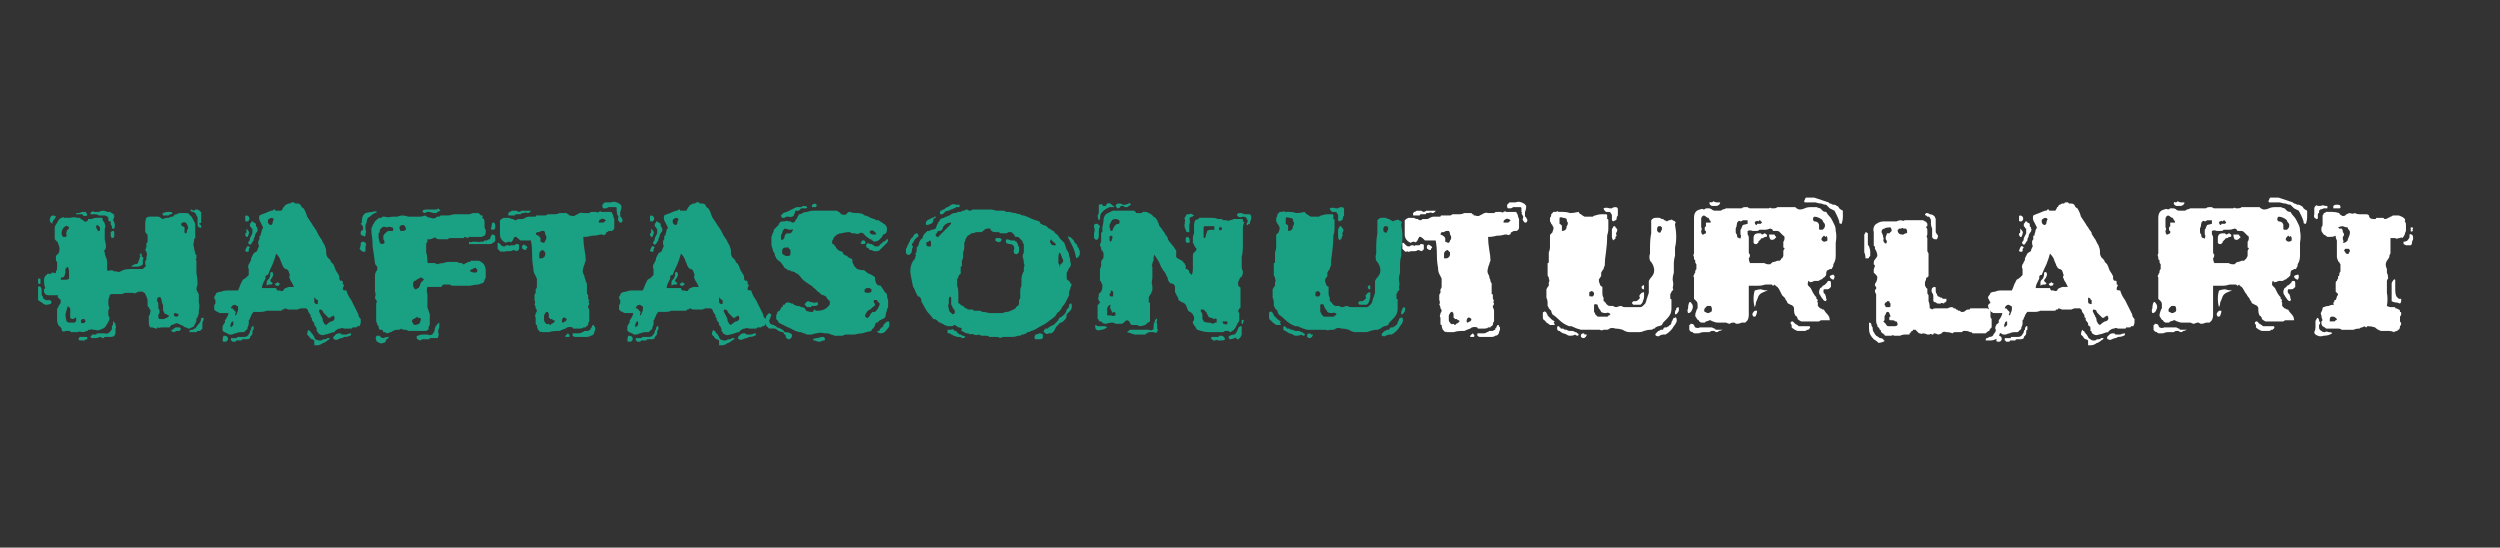
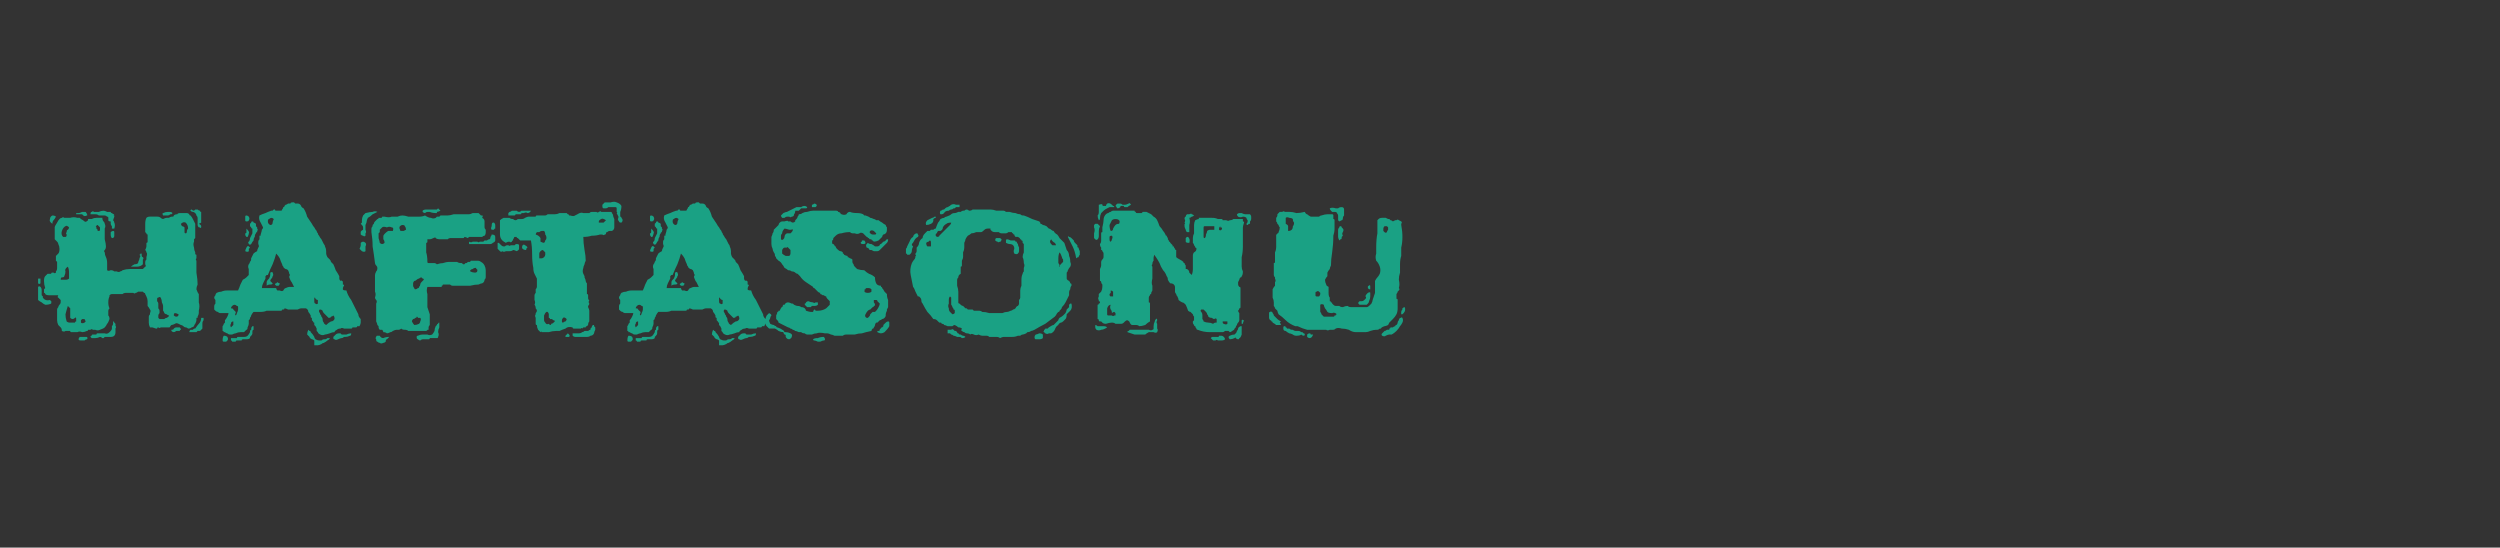
<svg xmlns="http://www.w3.org/2000/svg" version="1.2" viewBox="0 0 210 46" width="210" height="46">
  <rect x="0" y="0" width="210" height="46" fill="#333333" stroke="none" />
  <title>umre-manisa</title>
  <style>
		.s0 { fill: #1aa184 } 
		.s1 { fill: #ffffff } 
	</style>
  <path id="haftasonuturları" class="s0" aria-label="haftasonuturları" d="m7.6 18q0-0.2 0.1-0.2 0.1-0.1 0.2 0 0.2 0 0.4 0 0.2-0.1 0.4-0.1 0.1 0 0.3 0.1 0.1 0 0.3 0 0 0.1 0.1 0.1 0.1 0.1 0.2 0.1-0.1 0.1 0 0.1 0 0.1 0 0.1-0.1 0.3-0.1 0.3 0.1 0.1 0.1 0.2 0.1 0.2 0 0.5-0.1 0-0.2 0 0-0.1 0-0.2-0.1-0.1-0.1-0.2 0-0.1 0-0.2-0.2 0-0.2-0.1 0-0.1 0-0.1 0-0.1 0-0.1 0-0.1-0.1-0.1-0.1-0.1-0.2-0.1 0 0 0 0-0.1 0-0.1 0-0.1 0-0.2 0-0.1 0-0.2 0-0.1-0.1-0.3-0.1 0 0-0.2 0-0.1 0-0.2 0zm-0.6 0.1l-0.1-0.1q0 0-0.1 0-0.1 0-0.2 0-0.1 0-0.2 0 0 0 0-0.1 0.1 0 0.1 0 0 0 0.1 0 0.1 0 0.3-0.1 0.2 0 0.3 0 0.2 0.3 0.1 0.3-0.2 0.1-0.3 0zm9.9 0.6l-0.2 0.1q0.2 0.1 0.2 0.2 0 0.1 0 0.1-0.1 0.1-0.1 0-0.1 0-0.1 0-0.1-0.1-0.1-0.2 0-0.1 0-0.3 0-0.1 0-0.3 0-0.1-0.1-0.2 0-0.1-0.1-0.2-0.1-0.1-0.2-0.1-0.1 0-0.2-0.1 0-0.1 0.1-0.1 0.1 0.1 0.2 0.1 0.1-0.1 0.1-0.1 0.1 0 0.2 0 0.1 0.1 0.2 0.1 0 0.1 0.1 0.1 0 0.3 0 0.5 0 0.2 0 0.4zm-12.5 0.1q-0.3-0.2-0.2-0.4 0-0.2 0.2-0.3 0.2 0 0.3 0.1-0.1 0.2-0.2 0.3-0.1 0.1-0.1 0.3zm9.6-0.7q-0.1 0-0.2 0 0 0-0.1 0-0.1-0.2 0-0.2 0.2-0.1 0.4-0.1 0.1 0 0.2 0 0.1 0 0.2 0.1 0 0-0.1 0.1-0.1 0-0.1 0-0.1 0.1-0.2 0.1-0.1 0-0.1 0zm2.1 9.4q-0.1 0.1-0.3 0.1-0.1-0.1-0.2-0.1-0.1 0-0.2-0.1-0.1-0.1-0.2-0.1-0.2-0.1-0.2-0.1-0.2-0.1-0.3 0-0.2 0.1-0.3 0.1-0.1 0.1-0.1 0.1 0 0.1-0.1 0.1-0.1 0-0.2 0-0.1 0-0.2 0-0.1 0-0.3 0-0.1 0.1-0.2 0-0.1 0-0.1 0.1-0.1 0-0.1 0-0.3-0.1-0.3-0.1-0.1 0-0.2 0-0.1-0.2-0.1-0.4 0-0.1 0-0.3 0-0.1 0-0.2 0-0.1 0.1-0.2 0 0 0-0.1 0.1-0.2 0-0.3-0.1-0.2-0.2-0.3 0-0.2 0-0.4 0-0.2-0.1-0.4 0 0-0.1-0.2 0 0 0 0 0-0.1-0.1-0.1 0 0-0.1-0.1-0.1 0-0.2 0-0.1 0-0.2 0-0.1 0.1-0.2 0.1-0.1 0.1-0.2 0-0.2 0-0.3 0-0.2 0-0.3 0-0.2 0-0.3 0.1-0.3 0-0.5 0-0.2 0-0.4 0-0.1 0-0.2 0.1 0 0 0 0.1-0.1 0.2-0.1 0.5 0 0.3 0.1 0.5-0.1 0.1-0.1 0.2 0 0.1 0 0.2 0 0.1 0 0.2 0.1 0.1 0.1 0.3-0.1 0.3-0.2 0.4-0.1 0.2-0.2 0.3-0.1 0.1-0.4 0.2-0.2 0.1-0.4 0-0.1 0-0.2 0-0.1-0.1-0.2 0-0.1 0-0.2 0 0 0.1-0.1 0.1-0.2 0.1-0.4 0.1-0.2-0.1-0.4 0-0.1 0-0.3 0-0.1 0-0.2 0-0.1 0-0.1-0.1-0.1 0-0.1 0-0.2 0-0.3 0-0.1 0.1-0.3 0 0-0.2-0.1-0.3-0.1-0.1-0.2-0.2-0.1-0.2-0.1-0.4 0-0.2 0-0.5 0-0.1 0-0.2 0-0.1 0-0.2 0-0.1 0.1-0.2 0-0.1 0.1-0.2 0.1-0.1 0.1-0.2 0-0.1 0-0.2-0.1-0.1-0.2-0.2-0.1 0 0-0.2-0.1 0-0.3 0-0.1 0-0.3 0-0.1 0-0.2 0-0.2 0-0.3-0.1 0-0.1-0.1-0.1 0 0 0-0.1 0-0.1 0-0.2 0.1-0.1 0.1-0.1-0.1-0.3-0.1-0.6 0-0.3 0.1-0.4 0 0 0.1-0.1 0.1-0.1 0.1-0.1 0.2 0 0.3 0 0-0.1 0.1-0.1 0.1 0 0.1 0 0.1 0.1 0.2 0 0 0 0-0.1 0.1-0.1 0.1-0.3 0-0.3 0-0.5-0.1-0.1-0.1-0.1 0-0.1 0-0.1 0-0.1 0-0.2 0-0.1 0-0.1 0.1-0.1 0.1-0.1 0 0 0.1-0.1 0.1-0.1 0.1-0.4 0-0.2-0.1-0.4 0-0.1-0.1-0.2-0.1-0.1-0.2-0.2 0-0.1 0-0.3 0-0.2 0-0.3 0-0.1 0-0.2 0-0.1 0-0.2 0-0.1 0.2-0.4 0.1-0.2 0.2-0.3 0.1-0.1 0.2-0.1 0.1-0.1 0.2 0 0.3 0 0.5 0 0.3-0.1 0.6 0 0.1 0 0.2 0 0.1 0.1 0.1 0.1 0.2 0.1 0.3 0.2 0.1 0.1 0.3-0.1 0 0 0-0.1 0.1 0 0.1 0 0 0 0.1 0 0 0 0.1 0 0.2-0.1 0.4-0.1 0.2 0 0.5 0 0 0.2 0.1 0.3 0.1 0.1 0.1 0.2 0.1 0.2 0 0.4 0 0.2 0 0.3 0 0.3 0 0.6 0.1 0.4 0.1 0.6 0 0.2-0.1 0.3-0.1 0.1 0 0.2 0 0.2 0.1 0.4 0.1 0.2 0.1 0.5 0 0.2 0 0.3 0 0.1 0 0.3 0.1 0.1 0.3 0 0.2 0 0.3 0.1 0.1 0 0.1 0 0.1 0 0.1 0 0.2 0.1 0.3 0 0.1 0 0.2-0.1 0.3-0.1 0.6-0.1 0.4 0 0.7 0 0.1 0 0.2 0 0.1 0 0.2 0 0 0 0.1-0.1 0 0 0.1-0.1 0.1 0 0-0.2 0-0.1 0-0.2 0-0.1 0.1-0.2 0-0.1 0-0.2 0.1-0.3 0-0.4 0-0.1-0.1-0.2 0.1-0.2 0.1-0.3 0-0.1 0-0.2 0 0 0-0.1 0.1 0 0.1-0.1 0-0.1 0-0.3 0-0.1 0-0.3-0.1 0-0.1-0.1 0 0-0.1-0.1 0 0 0-0.1 0 0 0-0.1 0-0.2 0-0.5 0-0.3 0.1-0.5 0.1-0.1 0.3-0.1 0.1 0 0.3 0 0.1 0 0.2 0 0.1 0 0.1 0 0.2 0 0.3 0.1 0.1 0.1 0.2 0.1 0.2-0.1 0.3-0.1 0 0 0.1 0 0.1 0 0.1 0 0.1-0.1 0.3-0.1 0.1 0 0.1-0.1 0.1-0.1 0.3-0.1 0-0.1 0.3-0.1 0.2 0 0.5 0 0.1 0 0.2 0.1 0 0.1 0.1 0.1 0.1 0.1 0.2 0.3 0.1 0.2 0.2 0.4 0 0.1 0 0.1 0 0.1 0 0.2 0 0.2 0 0.5 0 0.2 0 0.4-0.1 0.1-0.1 0.1 0 0.1 0 0.2-0.1 0.2 0 0.5 0 0.2 0.1 0.4 0 0.1 0 0.1 0 0.1 0.1 0.1 0 0.2 0 0.3-0.1 0.1 0 0.2 0 0.5 0 1 0.1 0.6 0.1 1-0.1 0.2-0.1 0.4 0.1 0.3 0.2 0.4 0 0.3 0 0.7 0.1 0.3 0 0.7 0 0.1 0 0.2 0 0.1-0.1 0.3 0 0 0 0.1-0.1 0-0.1 0 0 0.1 0 0.2 0 0.1-0.1 0.3-0.1 0.1-0.1 0.2-0.1 0.1-0.2 0.1zm-10.6-8.5q-0.2 0.1-0.3 0.4-0.1 0.3 0.1 0.5 0 0 0.1 0 0 0 0.1 0 0.1 0 0.1-0.2-0.1-0.1 0-0.2 0-0.2 0.1-0.2 0.1-0.1 0.1-0.2-0.2-0.2-0.3-0.1zm-0.4 4.5q0.1 0 0.4 0 0.2 0 0.3-0.1 0-0.3 0-0.5 0-0.3-0.1-0.5-0.3 0.2-0.2 0.4 0 0.2-0.1 0.4 0 0.1-0.2 0.1-0.1 0-0.1 0.2zm1.3 3.5q0-0.1 0-0.2 0-0.2-0.1-0.1-0.1 0.1-0.2 0.1-0.1 0-0.2-0.1 0-0.1 0-0.2 0-0.2 0-0.3 0-0.2 0-0.3-0.1-0.1-0.2-0.2-0.1 0.3-0.2 0.7 0 0.3 0.1 0.6 0.1 0.1 0.3 0.1 0.2 0 0.4 0 0-0.1 0.1-0.1zm0.8 0q-0.1-0.2-0.1-0.2-0.1 0-0.2 0 0 0-0.1 0.1 0 0.1 0 0.2 0.1 0.1 0.3 0 0.1-0.1 0.1-0.1zm1.1-7.6q0.1 0 0.1-0.1 0-0.2 0-0.2-0.1-0.1-0.1-0.1-0.1-0.1-0.1-0.1-0.1 0-0.1 0.1-0.1 0 0 0.1 0 0 0 0.1 0 0 0.1 0.1 0 0.1 0 0.1 0 0 0.1 0zm5.5 7.4q0.1-0.1 0.2-0.1 0.2-0.1 0.2-0.2-0.1 0-0.2-0.1-0.1 0-0.2-0.1 0-0.1-0.1-0.2 0-0.1 0-0.2 0-0.1 0-0.2 0-0.1-0.1-0.3 0-0.2-0.1-0.4-0.1-0.1-0.2 0-0.1 0-0.1 0.1 0 0.1 0 0.2 0.1 0.1 0.1 0.2 0 0.3 0 0.4 0.1 0.1 0.1 0.2 0 0.1 0 0.2-0.1 0.1-0.1 0.2 0 0.1 0 0.2 0 0 0.1 0.1 0 0 0.2 0 0.1 0 0.2 0zm0.8-0.3q0.1 0.1 0.2 0.1 0.2 0 0.2-0.2-0.2-0.1-0.3-0.1-0.1 0-0.1 0.2zm1-6.9q0.1 0 0.1-0.2 0-0.1 0.1-0.2 0-0.3-0.2-0.5-0.2-0.1-0.4 0.1 0 0.1 0.1 0.2 0.1 0 0.2 0.1 0 0 0 0.1 0 0.1 0 0.2 0 0.1 0 0.1 0 0.1 0.1 0.1zm-6.3-0.1q0.1-0.1 0.2-0.1 0.1 0 0.1 0.1 0 0.2 0 0.3 0 0.2-0.2 0.2-0.1-0.1-0.1-0.3 0-0.1 0-0.2zm2.7 2.6v0.1q-0.2 0.2-0.5 0.2-0.2 0-0.5 0 0.1-0.1 0.3-0.2 0.2 0 0.3-0.1 0-0.1 0.1-0.3 0-0.1 0.1-0.3-0.1-0.1-0.1-0.1 0.1 0 0.1-0.1 0 0 0.1 0 0 0 0 0.1 0 0.2 0.1 0.2 0.1 0.1 0 0.2 0 0.1 0 0.3zm-8.6 1.7q-0.1 0.1-0.2 0 0-0.1 0-0.1 0-0.1 0-0.2 0-0.1 0-0.1 0.1 0 0.2 0 0 0.1 0 0.2 0 0 0 0.1 0 0.1 0 0.1zm0.8 1.4q0.2 0.2 0.1 0.2 0 0.1 0 0.1-0.2 0.1-0.5 0.1-0.2-0.1-0.3-0.2-0.2-0.1-0.3-0.2 0-0.1 0-0.2 0-0.1 0-0.3 0-0.1 0-0.2 0-0.1 0-0.2 0 0 0-0.2 0.1-0.1 0.2 0 0.1 0.1 0.1 0.3 0 0.3 0 0.4 0 0 0.1 0.1 0 0 0 0.1 0.2 0.3 0.6 0.2zm12.7 1.5h0.2q0 0.1 0 0.2-0.1 0.1-0.1 0.3 0 0 0 0.1 0 0 0 0.1 0 0.1 0 0.2-0.1 0.1-0.2 0.2 0 0-0.1 0 0 0-0.1 0 0 0-0.1 0.1 0 0-0.1 0 0 0-0.1 0-0.1 0-0.1 0-0.1 0-0.2 0 0 0-0.1 0 0-0.1 0.1-0.2 0.2 0 0.2 0 0.1-0.1 0.1-0.1 0.1 0 0.1 0 0.2-0.3 0.3-0.4 0.2-0.2 0.2-0.5zm-7.4 0.3q0.1 0 0.1 0.1 0 0 0.1 0.1 0 0.1 0 0.2 0.1 0 0 0.2 0 0.1 0 0.3 0 0.2-0.1 0.3-0.1 0.1-0.3 0.1-0.1 0-0.3 0-0.1 0-0.2 0-0.1 0.1-0.1 0.1-0.1 0-0.1 0-0.1-0.1-0.2-0.1-0.2 0.1-0.4 0.1-0.1 0-0.3 0 0 0-0.1-0.1 0-0.1 0.1-0.1 0-0.1 0.1-0.1 0.1 0 0.2 0 0 0 0.1 0 0-0.1 0.1-0.1 0.3 0 0.6 0 0.2 0.1 0.4-0.1 0 0 0.1-0.1 0.1-0.1 0.1-0.2 0 0 0-0.1 0 0 0-0.1 0.1-0.1 0.1-0.2 0-0.1 0-0.2zm5.3 0.5q0.1 0 0.3 0 0.1 0.1 0.1 0.2 0 0 0 0-0.1 0-0.1 0.1-0.1 0-0.3 0-0.1 0.1-0.2 0.1-0.1 0-0.2-0.1 0 0 0-0.1 0.2 0 0.2-0.1 0 0 0 0 0 0 0 0 0.1-0.1 0.2-0.1zm-8.2 1q0-0.1 0.1-0.2 0.1 0 0.2 0 0.1 0 0.2 0 0.1 0 0.2 0 0.1 0.1 0 0.2-0.1 0-0.2 0.1-0.2 0-0.3 0-0.2 0-0.2-0.1zm23.7-1.7q0 0.1 0 0.3 0 0.1-0.1 0.3-0.1 0-0.2 0 0 0.1-0.1 0.1-0.1 0-0.2 0 0 0-0.1 0 0 0.1-0.1 0.1-0.1 0-0.2 0-0.2 0-0.4 0-0.2-0.1-0.3 0-0.2 0-0.3 0.1-0.2 0.1-0.2 0.2-0.2 0-0.4 0.1-0.3 0.1-0.4 0.1-0.2 0.1-0.4 0-0.2-0.1-0.2-0.2-0.1-0.1-0.1-0.1 0-0.1 0-0.2-0.1-0.2-0.1-0.2 0 0-0.1-0.1 0 0 0-0.1 0 0 0-0.1-0.1 0-0.1-0.1 0 0-0.1-0.1 0 0 0-0.1 0 0 0-0.1-0.1 0-0.1-0.1 0 0 0-0.1-0.1-0.2-0.2-0.3 0-0.2-0.2-0.3-0.1 0-0.2 0-0.1 0-0.2 0-0.1 0-0.3 0.1-0.1 0-0.2 0-0.1 0-0.1 0-0.1 0-0.2 0-0.1 0-0.1 0-0.1 0-0.2 0-0.2-0.1-0.3-0.1 0 0.1-0.1 0.1 0 0-0.1 0 0 0.1-0.1 0.1 0 0-0.2 0-0.1 0-0.2 0-0.1 0-0.2 0-0.1 0-0.2 0-0.1 0-0.2 0-0.1 0-0.2 0-0.2 0.1-0.5 0.1-0.3 0-0.6 0-0.1 0.1-0.2 0.3 0 0.1-0.1 0.2 0 0.1 0 0.1-0.1 0.1-0.1 0.1 0 0.1 0 0.2 0 0.1 0 0.1 0 0.1-0.1 0.3 0 0.2-0.1 0.2-0.1 0.1-0.2 0.2-0.1 0-0.3 0-0.2 0-0.4 0.1-0.1 0-0.3 0.1-0.1 0-0.2 0-0.1 0-0.2-0.1-0.1 0-0.2-0.1 0 0-0.1 0 0-0.1-0.1-0.1 0-0.1 0-0.1 0-0.1 0-0.3 0.1-0.1 0.1-0.2 0.1-0.1 0.1-0.1 0-0.1 0-0.2 0.1-0.1 0.2-0.3 0.1-0.2 0.1-0.3-0.2 0-0.4 0-0.1 0-0.3 0-0.1 0-0.2-0.1-0.1 0-0.2-0.1 0 0-0.1-0.1 0-0.2 0-0.3 0-0.1 0.1-0.2 0 0 0-0.1 0-0.1 0-0.2-0.1-0.1-0.1-0.2 0-0.1 0.1-0.2 0-0.1 0.1-0.2 0.2-0.1 0.4-0.1 0.2-0.1 0.5-0.1 0.2 0 0.5 0 0.2 0 0.4 0 0.1-0.2 0.2-0.5 0.1-0.2 0.2-0.4 0.2-0.1 0.3-0.2 0.1-0.1 0.2-0.2 0-0.2 0-0.3 0-0.1 0-0.2-0.1-0.2 0-0.4 0.1-0.1 0.1-0.2 0.1-0.1 0.1-0.2 0 0 0-0.1 0.1-0.2 0.2-0.4 0.1-0.1 0.3-0.2 0-0.1 0.1-0.3 0.1-0.1 0-0.3 0-0.2 0-0.2 0-0.1 0.1-0.2 0-0.1 0-0.1 0-0.1 0-0.2 0.1 0 0.1 0 0-0.1 0-0.1 0.1-0.3 0.1-0.4 0.1-0.1 0.1-0.2-0.1-0.2-0.2-0.4-0.2-0.3-0.1-0.6 0.2-0.1 0.5-0.2 0.2-0.1 0.5-0.2 0.1 0 0.1 0 0.1-0.1 0.1-0.1 0.1 0 0.1 0 0 0.1 0.1 0.1 0.3 0 0.4 0 0.1 0 0.1-0.1 0.1-0.1 0.1-0.2 0.1 0 0.1-0.1 0.1-0.1 0.1-0.1 0.1 0 0.2-0.1 0.1 0 0.2 0 0-0.1 0.2-0.1 0 0 0.1 0 0.1 0.1 0.1 0.1 0.1 0 0.1 0 0.1 0 0.1 0 0.2 0 0.3 0.2 0 0.1 0.2 0.2 0.2 0.3 0.3 0.7 0.2 0.3 0.4 0.6 0.1 0.2 0.2 0.3 0.1 0.2 0.2 0.3 0 0.1 0.1 0.2 0 0.1 0.1 0.2 0.1 0.2 0.2 0.3 0.1 0.2 0.2 0.4 0.1 0.1 0.1 0.2 0.1 0.2 0.1 0.4 0 0 0 0.1 0 0 0 0.1 0 0.1 0.1 0.3 0.1 0.1 0.2 0.2 0.1 0.1 0.1 0.2 0.1 0.1 0.2 0.2 0.1 0.2 0.2 0.5 0.2 0.3 0.3 0.5 0 0.1 0 0.2 0 0.1 0.1 0.2 0.1-0.1 0.1 0 0.1 0 0.1 0.1 0 0.1 0 0.2 0.1 0 0.1 0.1-0.1 0.1-0.1 0.3 0 0.1 0.3 0.1 0.1 0.4 0.4 0.8 0.2 0.4 0.4 0.8 0.1 0.2 0.2 0.4 0 0.2 0.2 0.4zm-10.9 0.7q0.1-0.1 0.2-0.2 0-0.2 0-0.3-0.2 0-0.2 0.2-0.1 0.1 0 0.3zm0.6-1.5v-0.2q0-0.1-0.1-0.1-0.1-0.1-0.2-0.1-0.1 0-0.2 0.1-0.1 0.1-0.1 0.2 0.2 0 0.2 0.1 0.1 0.1 0.2 0.2 0 0 0 0.1-0.1 0.1 0 0.2 0.1-0.1 0.1-0.2 0.1-0.2 0.1-0.3zm2.6-7.6q-0.1 0-0.1 0.2 0 0.2 0.2 0.3 0.2 0 0.2-0.2 0-0.1 0.1-0.3-0.1-0.1-0.2-0.1-0.1 0-0.2 0.1zm1.4 5.8q0.2-0.1 0.3-0.1 0.2 0 0.4 0-0.1-0.2-0.2-0.4-0.1-0.1-0.2-0.4 0 0 0-0.1 0.1-0.1 0-0.2 0-0.1-0.1-0.3-0.1-0.1-0.2-0.1-0.2-0.1-0.2-0.2-0.1-0.1-0.1-0.2-0.1-0.2-0.2-0.5-0.1-0.2-0.3-0.4-0.1 0.4-0.3 0.9-0.2 0.4-0.4 0.9 0 0-0.1 0-0.1 0.1-0.1 0.1 0 0.1 0 0.1 0 0.1 0 0.1-0.1 0.2-0.2 0.4-0.1 0.2-0.1 0.4 0.2 0 0.4 0 0.3 0 0.5 0 0.1 0 0.1 0 0.1 0 0.2 0 0 0.1 0.1 0.2 0.2 0 0.2 0 0.2 0.1 0.3 0 0.1-0.2 0.2-0.2zm2.5 1.3q0.1 0.1 0.2 0 0-0.1 0-0.3-0.1 0-0.2-0.1 0-0.1-0.1-0.1 0 0.2 0 0.3 0 0.2 0.1 0.2zm1.6 1.3q0 0 0-0.1 0-0.1-0.1-0.2-0.1 0.1-0.2 0.1 0 0.1-0.2 0.1-0.1-0.1-0.2-0.2-0.1-0.1-0.2-0.2-0.1-0.1-0.1-0.2-0.1-0.1-0.2-0.1-0.1 0-0.1 0.1 0 0.1 0 0.1 0.1 0.1 0.1 0.2 0.1 0.1 0.1 0.2 0.1 0.1 0.1 0.2 0 0.2 0.1 0.3 0 0.1 0.2 0.2 0.2-0.2 0.4-0.3 0.2 0 0.3-0.2zm-7.4-8.2q-0.1 0-0.1-0.1 0-0.2 0-0.3 0-0.1 0.1-0.1 0.1 0 0.2 0.1 0.1 0.2 0 0.3 0 0.1-0.2 0.1zm0.5 0.8q0-0.1 0-0.2-0.1 0-0.1-0.1-0.1-0.1-0.1-0.1 0-0.1 0-0.2 0 0 0.1-0.1 0-0.1 0.1-0.1 0.1 0 0.1 0.1 0.1 0 0.2 0.1 0 0.1 0 0.2 0.1 0.1 0.1 0.1 0 0.1 0 0.1 0.1 0.1 0 0.2 0 0 0 0.1-0.1 0-0.1 0.1-0.1 0.1-0.1 0.3-0.1 0.1-0.1 0.3-0.1 0.1-0.2 0.3-0.1 0.1-0.2 0-0.1-0.2 0-0.2 0.1-0.1 0.1-0.3 0.1-0.2 0.2-0.4 0-0.1 0-0.2zm-0.4 0.5q-0.1 0-0.1 0-0.1-0.1-0.1-0.2 0 0 0-0.1 0.1 0 0.1-0.1 0-0.1 0-0.2 0 0 0-0.1 0.3 0.3 0.2 0.4 0 0.1-0.1 0.3zm0.1 1.2q-0.1 0.1-0.3 0 0-0.1 0.1-0.3 0.1-0.2 0.2-0.1 0.1 0.1 0.1 0.1 0 0-0.1 0.1 0 0 0 0.1 0 0 0 0.1zm1.8 1.8q0.2-0.1 0.2 0 0.1 0.2 0 0.3 0 0.1-0.1 0.2-0.1 0.1-0.1 0.2 0.1 0.1 0.1 0.1 0.1 0.1 0.1 0.1 0 0.1-0.2 0.1-0.2 0-0.3 0.1 0-0.1 0-0.2 0 0 0-0.1 0-0.1 0.1-0.2 0 0 0.1-0.1 0.1-0.2 0.1-0.3 0 0 0-0.1 0-0.1 0-0.1zm0.5 1.1q-0.1-0.1-0.1-0.1 0-0.1 0.1-0.1 0.1-0.1 0.1-0.1 0.1 0.1 0.2 0.1 0 0.1-0.1 0.2-0.1 0-0.2 0zm-2 3.4h0.1q0 0.2 0 0.3-0.1 0-0.1 0.2 0 0.1 0 0.1 0 0.1-0.1 0.2-0.1 0.1-0.1 0.1 0 0.1 0 0.1-0.1 0.1-0.3 0.1-0.2 0-0.3 0-0.1 0-0.1 0.1-0.1 0-0.1 0-0.1 0-0.2 0-0.1 0-0.1 0-0.1 0-0.1 0.1-0.1 0-0.1 0-0.1 0-0.2 0 0-0.1-0.1-0.1 0 0 0-0.1 0 0 0-0.1 0.1 0 0.2 0 0.1 0 0.2 0 0 0 0.1 0 0-0.1 0.1-0.1 0.2 0 0.5 0 0.2 0 0.3-0.1 0.1-0.1 0.2-0.3 0-0.2 0.1-0.2 0 0 0 0 0-0.1 0-0.1 0-0.1 0.1-0.2zm6 1.1h0.1q0.1 0 0.2-0.1 0.1 0 0.2 0 0 0.1-0.2 0.2-0.1 0.1-0.3 0.2-0.1 0-0.2 0.1-0.2 0.1-0.3 0.1-0.1 0-0.2 0-0.1 0-0.1 0 0-0.1 0-0.1 0-0.1 0-0.1 0 0 0-0.2-0.1-0.1-0.2-0.1-0.2-0.1-0.2-0.2-0.1-0.1-0.2-0.2 0-0.2 0.1-0.4 0 0 0.1 0.1 0.1 0 0.1 0.1 0.2 0.2 0.3 0.4 0 0.1 0.1 0.2 0.2 0.1 0.3 0.1 0.1 0 0.2 0 0.1-0.1 0.2-0.1zm-8.4-0.3q0.2 0 0.3 0.1 0.1 0.2 0 0.3 0 0-0.1 0.1-0.1 0-0.2 0-0.1 0-0.1-0.1 0-0.3 0.1-0.4zm9.9-0.1q0.2 0 0.4 0 0.2-0.1 0.4-0.1 0 0.2-0.1 0.2-0.2 0.1-0.4 0.1-0.1 0-0.1 0-0.1 0.1-0.2 0.1-0.1 0-0.3 0.1-0.2 0.1-0.3 0-0.1 0-0.1-0.1 0-0.1 0-0.1 0.1-0.1 0.2-0.2 0.1-0.1 0.3-0.1 0 0 0.1 0 0 0 0.1 0.1zm2.2-9.8q-0.1 0.2-0.1 0.3 0 0.1-0.1 0.3 0 0.1 0 0.2 0 0.1 0 0.2 0.1 0.2 0 0.3 0 0.1 0 0.2-0.1 0.1-0.2 0-0.1 0-0.2-0.1 0-0.1 0-0.2 0-0.1 0.2-0.2 0-0.1 0-0.1 0 0 0-0.1 0-0.1-0.1-0.2 0 0-0.1-0.1 0.1-0.1 0.1-0.1 0-0.1 0-0.2 0-0.2 0.1-0.4 0.1-0.1 0.2-0.2 0.4-0.1 0.6-0.1 0.2-0.1 0.4 0-0.2 0.1-0.4 0.2-0.2 0.2-0.4 0.3zm5.2-0.5q-0.1 0-0.2 0-0.1 0-0.2 0.1-0.1 0-0.2-0.1 0 0 0-0.1 0.1-0.1 0.3-0.1 0.3 0 0.5 0 0.3 0 0.4 0 0.1-0.1 0.1-0.1 0.1 0.1 0.1 0.1 0.1 0.1 0.1 0.1-0.2 0.1-0.3 0.1 0 0 0 0.1-0.4 0-0.6-0.1zm4.6 4.5q0.1 0.2 0.1 0.4 0 0.1 0 0.3 0 0.2 0 0.3 0 0.1-0.1 0.2 0 0.2-0.2 0.3-0.1 0-0.3 0.1-0.3 0-0.7 0.1-0.4 0-0.6 0-0.2 0-0.4 0-0.2 0-0.4 0 0 0-0.1 0-0.1 0-0.2-0.1-0.1 0-0.3 0-0.2 0-0.3 0 0 0.1-0.1 0.1 0 0 0 0.1-0.1 0-0.2 0-0.1 0-0.2 0-0.2 0-0.4 0-0.2 0-0.4 0-0.1 0.3 0 0.6 0 0.2 0 0.6 0 0.1 0 0.3 0 0.1 0 0.2 0.1 0.3 0.2 0.6 0 0.3 0 0.7 0 0.1 0 0.2-0.1 0.1-0.1 0.2 0 0.1 0 0.2 0 0-0.1 0 0 0.1-0.2 0.1-0.1 0-0.2 0-0.4 0-0.7 0-0.3 0-0.5 0-0.1-0.1-0.3-0.1-0.2 0-0.3-0.1-0.1 0.1-0.2 0.1-0.1 0-0.2 0-0.1 0-0.3 0.1-0.1 0.1-0.2 0.1-0.2 0.1-0.3 0.1-0.1-0.1-0.3-0.1 0-0.1-0.1-0.2-0.1 0-0.2 0-0.1-0.1-0.1-0.2 0 0 0-0.1 0 0-0.1-0.1 0-0.1-0.1-0.3 0-0.1 0-0.3 0-0.3 0-0.6 0-0.3 0-0.6 0.1-0.2 0-0.3-0.1-0.1-0.1-0.2 0.1-0.3 0-0.5 0-0.3 0-0.5 0-0.2 0-0.3 0-0.2 0-0.4 0 0 0-0.1 0 0 0-0.1 0-0.1 0.1-0.3 0.1-0.1 0.1-0.3 0-0.1-0.1-0.2-0.1-0.1-0.1-0.2-0.1-0.8-0.2-1.4 0-0.6-0.1-1.2 0-0.1 0-0.3 0-0.1 0.1-0.2 0-0.1 0-0.1 0 0 0.1-0.1 0-0.1 0.1-0.2 0.1-0.1 0.2-0.2 0.1 0 0.1-0.1 0.1 0 0.2 0 0.1 0 0.1-0.1 0.1 0 0.2 0 0.4 0.1 0.6 0 0.3 0 0.5 0 0.2-0.1 0.4-0.1 0.2 0 0.5 0.1 0 0 0 0 0.1 0 0.1 0 0.5 0 0.8 0 0.3 0 0.5-0.1 0.3 0.2 0.5 0.2 0.2 0.1 0.4 0 0 0 0.1-0.1 0.1 0 0.2 0 0 0 0 0 0.1-0.1 0.1-0.1 0.2 0 0.3 0 0.1 0 0.3 0 0.2 0 0.5-0.1 0.2 0 0.5 0 0.1 0 0.2 0 0.1 0 0.2 0 0.2 0 0.4 0 0.1 0 0.3-0.1 0.2 0 0.3 0 0.1 0 0.2 0 0 0 0.1 0.1 0 0 0.1 0.1 0.1 0 0.1 0 0.1 0 0 0.2 0.2 0.1 0.2 0.3 0 0.3 0 0.5 0 0.1 0.1 0.2 0 0.1 0 0.2 0 0.2-0.1 0.3-0.1 0-0.2 0.1-0.1 0-0.3 0-0.1 0-0.3 0-0.1 0-0.2 0 0 0-0.2 0-0.1 0-0.1 0-0.1 0.1-0.1 0.1-0.2-0.1-0.3-0.1 0 0.1-0.1 0.1-0.5 0-1.1 0-0.1 0-0.2 0.1-0.1 0-0.2 0-0.1 0-0.2 0-0.1 0-0.2 0-0.3 0-0.4-0.1 0-0.1-0.2 0-0.2 0.1-0.3 0.1-0.1 0-0.2 0 0 0.1 0 0.2 0 0.1-0.1 0.1 0 0.4 0 0.8 0.1 0.3 0.1 0.8 0 0.1 0.1 0.1 0.1 0 0.2 0 0.2 0 0.3 0 0.1 0 0.2 0.1 0.3-0.1 0.5-0.1 0.3-0.1 0.5-0.1 0.2 0 0.4 0 0.2 0 0.3 0 0.1 0.1 0.4 0.1 0.1 0.1 0.1 0.1 0.1 0 0.1 0 0.1-0.1 0.1-0.1 0.1 0 0.1 0 0.1-0.1 0.1-0.1 0.1 0 0.1 0 0 0 0.1 0 0-0.1 0.1-0.1 0.3 0 0.5 0 0.2 0 0.3 0.1 0.2 0.1 0.3 0.3zm-7.7-2.9q0.1-0.3-0.1-0.3-0.2-0.1-0.4 0-0.3-0.1-0.4 0-0.1 0.1-0.2 0.2 0 0.1 0 0.2 0 0-0.1 0.1 0 0.1 0 0.4 0.1 0.3 0.1 0.4 0.1 0.1 0.2 0.1 0.1 0 0.2-0.1 0-0.2-0.1-0.3 0-0.2 0-0.3 0.1-0.2 0.4-0.4 0.2 0 0.3 0 0 0 0.1 0zm0.9 0l0.2-0.1q0-0.2-0.1-0.3 0-0.1-0.2-0.1-0.1 0-0.2 0.1-0.1 0.1 0 0.3 0 0.1 0.1 0.1 0.1 0 0.2 0zm1.3 7.8q0.1-0.1 0.1-0.2 0.1-0.2 0-0.3-0.1 0-0.2 0 0-0.1-0.1-0.1 0 0.1-0.1 0.1-0.1 0.1-0.2 0.1-0.1 0.1-0.1 0.2 0.1 0.2 0.2 0.3 0.2 0 0.4-0.1zm0.4-3.7q0-0.1-0.1-0.1-0.1-0.1-0.1-0.1-0.1 0-0.2 0.1-0.1 0-0.2 0.1-0.1 0.1-0.2 0.1-0.1 0.1-0.1 0.2 0 0.1 0 0.2 0 0.1 0.1 0.2 0 0.1 0.1 0.1 0.1 0 0.2-0.1 0.1 0 0.1-0.1 0.1-0.1 0.1-0.2 0-0.1 0.1-0.2 0.1-0.1 0.2-0.2zm3.9-0.8v0.1q0.2 0.1 0.4 0.1 0.2 0 0.2-0.2 0-0.1-0.1-0.1 0-0.1 0-0.1-0.2 0-0.3 0.1-0.1 0-0.2 0.1zm1.9-4h0.1q0.1 0.1 0.1 0.2 0 0.2 0 0.3-0.1 0-0.1 0.1-0.1 0-0.2 0-0.1-0.1 0-0.3 0-0.3 0.1-0.3zm-0.1 1q0.3 0 0.3 0.2 0 0.2 0 0.3 0 0.1-0.2 0.2-0.1 0.1-0.2 0.1-0.1 0-0.2 0-0.2 0-0.2 0-0.1 0-0.2 0 0 0-0.1 0-0.1 0-0.2 0 0 0-0.1 0-0.2 0-0.2 0 0 0 0 0-0.1 0-0.2 0-0.2 0-0.3 0 0 0-0.1 0 0-0.1 0-0.2 0.2 0.1 0.3 0 0.2 0 0.4 0 0.1 0.1 0.2 0 0.2 0 0.3 0 0.1-0.1 0.1-0.1 0.1 0 0.2 0 0 0 0 0 0.1-0.1 0.2-0.1 0.1 0 0.1-0.2 0.1-0.1 0.1-0.2zm-11 0.7q0.1-0.1 0.2-0.1 0.1 0 0.2 0.1 0.1 0.1 0 0.3 0 0.2 0 0.4-0.1 0.1-0.3 0-0.1-0.1-0.2-0.2 0.1-0.2 0.1-0.3 0-0.1 0-0.2zm6.3 7q0 0 0.1-0.1 0-0.1 0.1-0.1 0-0.1 0.1-0.1 0 0 0 0.1 0 0.1 0 0.1 0 0.1 0 0.2-0.1 0.2-0.1 0.4 0.1 0.2 0 0.4 0 0.1-0.1 0.1-0.1 0-0.2 0 0 0-0.1 0 0 0-0.1 0-0.1 0-0.2 0 0 0.1-0.1 0.1-0.1 0-0.2 0-0.2 0-0.3 0-0.1 0-0.2 0.1-0.1 0-0.2-0.1-0.1 0-0.1-0.2 0-0.1 0.1-0.1 0.2-0.1 0.4-0.1 0.2 0 0.4 0 0.2 0.1 0.4 0 0.1-0.1 0.2-0.3 0-0.2 0.1-0.4zm-4.7 0.8q0.1 0.2 0.3 0.2 0.2-0.1 0.5-0.1-0.1 0.1-0.2 0.2-0.1 0-0.1 0.2-0.1 0.1-0.2 0.1-0.2 0.1-0.3 0-0.1 0-0.2-0.1-0.1 0-0.1-0.2-0.1-0.1 0-0.2 0-0.1 0.1-0.1 0 0 0.1 0 0 0 0.1 0zm20.2-10q0.1 0 0.1 0.1 0.1 0.1 0.1 0.2 0 0.1-0.1 0.2-0.2 0-0.2-0.1-0.1-0.1-0.1-0.2 0.1-0.2 0-0.3-0.1-0.2-0.1-0.2 0.1 0 0-0.1 0-0.2 0-0.3 0-0.1-0.1-0.1-0.1 0-0.2 0-0.1 0-0.2 0-0.1 0-0.2 0-0.1 0.1-0.2 0.1-0.1 0-0.2 0-0.1 0-0.1-0.2 0-0.1 0-0.1 0.1-0.1 0.2-0.2 0.1 0 0.3 0 0.1 0 0.2 0 0.3-0.1 0.5 0 0.3 0.1 0.4 0.3 0 0.3-0.1 0.5 0 0.2 0 0.4zm-9.2-0.1q-0.1 0-0.2 0 0-0.1 0-0.1 0-0.1 0-0.1 0.1-0.1 0.1-0.1 0.1 0 0.2-0.1 0.1 0 0.2 0 0.1 0 0.2 0 0.1 0.1 0.2 0.1 0.1 0 0.2-0.1 0 0 0.1 0 0.3 0 0.4 0 0.2 0 0.3 0-0.1 0.2-0.3 0.2-0.1-0.1-0.3 0-0.1 0-0.2 0 0 0.1-0.1 0.1-0.1 0-0.1 0-0.1 0-0.1 0-0.1 0-0.2 0 0 0.1-0.1 0.1-0.1 0-0.2 0-0.1 0-0.1 0zm8.6 0q0 0.1 0.1 0.3 0 0.1 0 0.3 0 0.3 0 0.4 0 0.2-0.2 0.3 0 0-0.2 0-0.1 0-0.2 0.1-0.1 0-0.1 0.1 0 0.1-0.1 0.1-0.1 0.1-0.2 0-0.1 0-0.2 0-0.3 0.1-0.7 0.1-0.3 0.1-0.7 0.1 0 0.5 0.1 1.1 0.1 0.5 0.1 0.9-0.1 0.2-0.1 0.3-0.1 0.2-0.1 0.3-0.1 0.3 0 0.5 0.1 0.2 0.1 0.2 0 0 0 0.1 0.1 0.2 0.1 0.3 0 0.1 0.1 0.2 0 0.2 0 0.4 0 0.2 0 0.5 0.1 0 0.1 0.1 0 0.1 0 0.2 0 0.2 0.1 0.2-0.1 0.2 0 0.3 0 0.1-0.1 0.2 0 0.1 0 0.1 0.1 0.2 0.1 0.3 0 0.1 0 0.3 0 0.1 0 0.3 0 0.1 0 0.3-0.1 0.1-0.1 0.3-0.1 0.1-0.1 0.1-0.1 0-0.1 0.1-0.1 0-0.2 0 0 0-0.1 0.1-0.1-0.1-0.1 0-0.1 0-0.2 0-0.1 0-0.1 0-0.1 0-0.1 0-0.1 0-0.2 0-0.1 0-0.1-0.1-0.4-0.1-0.6 0.1-0.3 0.1-0.5 0.2-0.1 0-0.3 0-0.3 0-0.6 0.1-0.2 0-0.5 0 0 0-0.1 0 0-0.1-0.1 0-0.1-0.1-0.2-0.2-0.1-0.2-0.1-0.4-0.1 0-0.1-0.1 0-0.1 0-0.2 0-0.2 0-0.3-0.1-0.2 0-0.3 0-0.1 0-0.1 0.1-0.1 0.1-0.2 0-0.1-0.1-0.2 0-0.2-0.1-0.3 0.1-0.2 0-0.4 0-0.2 0-0.4 0-0.1 0.1-0.2 0-0.2 0-0.3 0.1-0.1 0.1-0.2 0-0.1 0-0.3 0-0.2 0-0.4-0.1-0.2-0.2-0.4-0.1-0.2-0.1-0.5-0.1-0.5-0.1-1.1 0-0.7-0.1-1.2-0.2 0-0.3 0-0.2 0-0.3 0-0.2 0-0.3 0-0.1-0.1-0.2-0.2-0.1 0-0.1-0.1-0.1 0-0.2 0 0 0.1-0.1 0.2 0 0 0 0.1-0.1 0-0.1 0.1-0.1 0.1-0.2 0-0.2 0-0.3 0.1-0.2-0.1-0.3-0.2-0.2-0.2-0.2-0.5 0-0.3 0-0.5 0-0.2 0-0.4 0-0.2 0-0.3 0.1-0.1 0.3-0.2 0.1 0 0.3 0 0 0 0.1 0 0.1 0 0.1 0 0.1 0.1 0.3 0.1 0.1 0.1 0.2 0.1 0.1 0 0.2-0.1 0.1 0 0.1 0 0.1 0 0.2 0 0.2 0 0.3-0.1 0.2-0.1 0.3-0.1 0.2 0 0.2 0 0.1 0 0.3 0 0 0 0.1 0 0-0.1 0.1-0.1 0.1 0 0.2 0 0.1 0 0.2 0 0.2 0 0.3 0 0.1 0 0.2-0.1 0.3 0 0.6 0 0.2 0 0.4-0.1 0.1 0 0.2 0 0.1 0 0.2 0 0.1 0 0.2 0 0 0 0.1 0.1 0.1 0 0.1 0.1 0.1 0 0.1 0 0.3 0.1 0.4 0 0.2-0.1 0.2-0.1 0.3-0.2 0.5-0.1 0.1 0 0.3 0 0.1 0 0.2 0 0.1-0.1 0.2-0.1 0.2 0 0.3 0 0.1 0 0.1 0 0.1 0.1 0.2 0 0.2-0.1 0.2 0 0.1 0 0.3 0 0.1 0 0.2 0 0.2 0 0.3 0 0.1 0 0.1 0.1 0.1 0.1 0.1 0.2zm-6.5 1.6q0.3 0.1 0.4 0.3 0 0.1 0 0.3 0.2 0.1 0.3 0.1 0.1-0.1 0.1-0.2 0.1-0.1 0.1-0.2 0-0.2-0.1-0.3 0-0.2-0.1-0.3-0.1 0-0.2 0-0.1 0-0.2 0.1-0.1 0-0.2 0-0.1 0.1-0.1 0.2zm0.3 1.6q0 0.1 0 0.2 0 0.1 0 0.2 0.1 0 0.2 0 0.1 0 0.2-0.1 0.1-0.1 0.1-0.2 0-0.1 0-0.2-0.1-0.1-0.1-0.1-0.1-0.1-0.1-0.1-0.1 0-0.2 0.1-0.1 0.1-0.1 0.2zm1 5.9q0.1 0 0.2-0.1 0.1-0.1 0.1-0.1 0-0.1-0.1-0.1-0.1 0-0.1-0.1-0.1 0-0.2 0 0-0.1-0.1-0.1 0-0.2 0-0.3 0-0.1-0.1-0.2-0.1 0-0.1 0 0 0-0.1 0.1 0 0-0.1 0.2 0 0.2 0 0.4 0 0.1 0.1 0.2 0.1 0.2 0.3 0.1 0 0 0.1 0.1 0.1 0 0.1-0.1zm1-0.1q0.1-0.1 0.2-0.1 0.1-0.1 0.1-0.2-0.2-0.2-0.3-0.1-0.1 0.1-0.1 0.2 0 0 0 0.1 0 0.1 0.1 0.1zm3-8.5v0.1q0.2 0 0.4 0 0.1-0.1 0.2-0.2-0.3-0.2-0.4-0.1-0.2 0.1-0.2 0.2zm-6.9 1.9q0.2 0 0.2 0.1 0 0.2 0 0.3 0 0.1-0.2 0.2-0.2-0.1-0.3-0.1-0.1 0.1-0.3 0.1 0 0-0.1 0 0 0 0 0-0.1 0-0.2 0-0.2 0.1-0.3 0-0.1 0.1-0.2 0-0.1-0.1-0.2-0.2 0-0.1 0-0.2 0-0.2 0-0.3 0.1 0 0.1 0 0.1 0.1 0.1 0.1 0.1 0.1 0.1 0.1 0.1 0.1 0.2 0.1 0 0 0.1 0 0.1-0.1 0.2-0.1 0.1 0 0.1 0 0.1 0.1 0.2 0 0.1 0 0.1 0 0.1 0 0.2 0 0.1 0 0.1-0.1 0.1 0 0.1 0zm0.5 0.1q0.1-0.1 0.2 0 0.2 0.1 0.2 0.2 0 0-0.1 0.1 0 0.1 0 0.1-0.2 0-0.3-0.1-0.1-0.1 0-0.3zm6 6.7q0 0 0 0.1 0.1 0.1 0.1 0.1 0 0.1 0 0.2-0.1 0.2-0.1 0.3-0.1 0.2-0.3 0.2-0.1 0.1-0.3 0.1h-0.4q-0.2 0-0.3 0-0.2 0-0.3 0-0.1 0-0.2-0.1 0-0.1 0-0.2 0.1 0 0.2 0 0.2 0 0.3 0 0.2 0 0.3-0.1 0.1 0 0.2-0.1 0.2 0 0.3 0 0.1-0.1 0.2-0.1 0 0 0-0.1 0.1-0.1 0.1-0.1 0-0.1 0.1-0.2 0 0 0.1 0zm-2.4 1v-0.1q0.1-0.1 0.1-0.1 0.1-0.1 0.1-0.1 0.1 0.1 0.1 0.1 0.1 0.1 0 0.2-0.1 0-0.1 0-0.1 0-0.2 0zm16.8-1.5q0 0.1 0 0.3 0 0.1-0.1 0.3-0.1 0-0.2 0 0 0.1-0.1 0.1-0.1 0-0.2 0 0 0-0.1 0 0 0.1-0.1 0.1-0.1 0-0.2 0-0.2 0-0.4 0-0.2-0.1-0.3 0-0.2 0-0.3 0.1-0.2 0.1-0.2 0.2-0.2 0-0.4 0.1-0.3 0.1-0.4 0.1-0.2 0.1-0.4 0-0.2-0.1-0.2-0.2-0.1-0.1-0.1-0.1 0-0.1 0-0.2-0.1-0.2-0.1-0.2 0 0-0.1-0.1 0 0 0-0.1 0 0 0-0.1-0.1 0-0.1-0.1 0 0-0.1-0.1 0 0 0-0.1 0 0 0-0.1-0.1 0-0.1-0.1 0 0 0-0.1-0.1-0.2-0.2-0.3 0-0.2-0.2-0.3-0.1 0-0.2 0-0.1 0-0.2 0-0.1 0-0.3 0.1-0.1 0-0.2 0-0.1 0-0.1 0-0.1 0-0.2 0-0.1 0-0.1 0-0.1 0-0.2 0-0.2-0.1-0.3-0.1 0 0.1-0.1 0.1 0 0-0.1 0 0 0.1-0.1 0.1 0 0-0.2 0-0.1 0-0.2 0-0.1 0-0.2 0-0.1 0-0.2 0-0.1 0-0.2 0-0.1 0-0.2 0-0.2 0.1-0.5 0.1-0.3 0-0.6 0-0.1 0.1-0.2 0.3 0 0.1-0.1 0.2 0 0.1 0 0.1-0.1 0.1-0.1 0.1 0 0.1 0 0.2 0 0.1 0 0.1 0 0.1-0.1 0.3 0 0.2-0.1 0.2-0.1 0.1-0.2 0.2-0.1 0-0.3 0-0.2 0-0.4 0.1-0.1 0-0.3 0.1-0.1 0-0.2 0-0.1 0-0.2-0.1-0.1 0-0.2-0.1 0 0-0.1 0 0-0.1-0.1-0.1 0-0.1 0-0.1 0-0.1 0-0.3 0.1-0.1 0.1-0.2 0.1-0.1 0.1-0.1 0-0.1 0-0.2 0.1-0.1 0.2-0.3 0.1-0.2 0.1-0.3-0.2 0-0.4 0-0.1 0-0.3 0-0.1 0-0.2-0.1-0.1 0-0.2-0.1 0 0-0.1-0.1 0-0.2 0-0.3 0-0.1 0.1-0.2 0 0 0-0.1 0-0.1 0-0.2-0.1-0.1-0.1-0.2 0-0.1 0.1-0.2 0-0.1 0.1-0.2 0.2-0.1 0.4-0.1 0.2-0.1 0.5-0.1 0.2 0 0.5 0 0.2 0 0.4 0 0.1-0.2 0.2-0.5 0.1-0.2 0.2-0.4 0.2-0.1 0.3-0.2 0.1-0.1 0.2-0.2 0-0.2 0-0.3 0-0.1 0-0.2-0.1-0.2 0-0.4 0.1-0.1 0.1-0.2 0.1-0.1 0.1-0.2 0 0 0-0.1 0.1-0.2 0.2-0.4 0.1-0.1 0.3-0.2 0-0.1 0.1-0.3 0.1-0.1 0-0.3 0-0.2 0-0.2 0-0.1 0.1-0.2 0-0.1 0-0.1 0-0.1 0-0.2 0.1 0 0.1 0 0-0.1 0-0.1 0.1-0.3 0.1-0.4 0.1-0.1 0.1-0.2-0.1-0.2-0.2-0.4-0.2-0.3-0.1-0.6 0.2-0.1 0.5-0.2 0.2-0.1 0.5-0.2 0.1 0 0.1 0 0.1-0.1 0.1-0.1 0.1 0 0.1 0 0 0.1 0.1 0.1 0.3 0 0.4 0 0.1 0 0.1-0.1 0.1-0.1 0.1-0.2 0.1 0 0.1-0.1 0.1-0.1 0.1-0.1 0.1 0 0.2-0.1 0.1 0 0.2 0 0-0.1 0.2-0.1 0 0 0.1 0 0.1 0.1 0.1 0.1 0.1 0 0.1 0 0.1 0 0.1 0 0.2 0 0.3 0.2 0 0.1 0.2 0.2 0.2 0.3 0.3 0.7 0.2 0.3 0.4 0.6 0.1 0.2 0.2 0.3 0.1 0.2 0.2 0.3 0 0.1 0.1 0.2 0 0.1 0.1 0.2 0.1 0.2 0.2 0.3 0.1 0.2 0.2 0.4 0.1 0.1 0.1 0.2 0.1 0.2 0.1 0.4 0 0 0 0.1 0 0 0 0.1 0 0.1 0.1 0.3 0.1 0.1 0.2 0.2 0.1 0.1 0.1 0.2 0.1 0.1 0.2 0.2 0.1 0.2 0.2 0.5 0.2 0.3 0.3 0.5 0 0.1 0 0.2 0 0.1 0.1 0.2 0.1-0.1 0.1 0 0.1 0 0.1 0.1 0 0.1 0 0.2 0.1 0 0.1 0.1-0.1 0.1-0.1 0.3 0 0.1 0.3 0.1 0.1 0.4 0.4 0.8 0.2 0.4 0.4 0.8 0.1 0.2 0.2 0.4 0 0.2 0.2 0.4zm-10.9 0.7q0.1-0.1 0.2-0.2 0-0.2 0-0.3-0.2 0-0.2 0.2-0.1 0.1 0 0.3zm0.6-1.5v-0.2q0-0.1-0.1-0.1-0.1-0.1-0.2-0.1-0.1 0-0.2 0.1-0.1 0.1-0.1 0.2 0.2 0 0.2 0.1 0.1 0.1 0.2 0.2 0 0 0 0.1-0.1 0.1 0 0.2 0.1-0.1 0.1-0.2 0.1-0.2 0.1-0.3zm2.6-7.6q-0.1 0-0.1 0.2 0 0.2 0.2 0.3 0.2 0 0.2-0.2 0-0.1 0.1-0.3-0.1-0.1-0.2-0.1-0.1 0-0.2 0.1zm1.4 5.8q0.2-0.1 0.3-0.1 0.2 0 0.4 0-0.1-0.2-0.2-0.4-0.1-0.1-0.2-0.4 0 0 0-0.1 0.1-0.1 0-0.2 0-0.1-0.1-0.3-0.1-0.1-0.2-0.1-0.2-0.1-0.2-0.2-0.1-0.1-0.1-0.2-0.1-0.2-0.2-0.5-0.1-0.2-0.3-0.4-0.1 0.4-0.3 0.9-0.2 0.4-0.4 0.9 0 0-0.1 0-0.1 0.1-0.1 0.1 0 0.1 0 0.1 0 0.1 0 0.1-0.1 0.2-0.2 0.4-0.1 0.2-0.1 0.4 0.2 0 0.4 0 0.3 0 0.5 0 0.1 0 0.1 0 0.1 0 0.2 0 0 0.1 0.1 0.2 0.2 0 0.2 0 0.2 0.1 0.3 0 0.1-0.2 0.2-0.2zm2.5 1.3q0.1 0.1 0.2 0 0-0.1 0-0.3-0.1 0-0.2-0.1 0-0.1-0.1-0.1 0 0.2 0 0.3 0 0.2 0.1 0.2zm1.6 1.3q0 0 0-0.1 0-0.1-0.1-0.2-0.1 0.1-0.2 0.1 0 0.1-0.2 0.1-0.1-0.1-0.2-0.2-0.1-0.1-0.2-0.2-0.1-0.1-0.1-0.2-0.1-0.1-0.2-0.1-0.1 0-0.1 0.1 0 0.1 0 0.1 0.1 0.1 0.1 0.2 0.1 0.1 0.1 0.2 0.1 0.1 0.1 0.2 0 0.2 0.1 0.3 0 0.1 0.2 0.2 0.2-0.2 0.4-0.3 0.2 0 0.3-0.2zm-7.4-8.2q-0.1 0-0.1-0.1 0-0.2 0-0.3 0-0.1 0.1-0.1 0.1 0 0.2 0.1 0.1 0.2 0 0.3 0 0.1-0.2 0.1zm0.5 0.8q0-0.1 0-0.2-0.1 0-0.1-0.1-0.1-0.1-0.1-0.1 0-0.1 0-0.2 0 0 0.1-0.1 0-0.1 0.1-0.1 0.1 0 0.1 0.1 0.1 0 0.2 0.1 0 0.1 0 0.2 0.1 0.1 0.1 0.1 0 0.1 0 0.1 0.1 0.1 0 0.2 0 0 0 0.1-0.1 0-0.1 0.1-0.1 0.1-0.1 0.3-0.1 0.1-0.1 0.3-0.1 0.1-0.2 0.3-0.1 0.1-0.2 0-0.1-0.2 0-0.2 0.1-0.1 0.1-0.3 0.1-0.2 0.2-0.4 0-0.1 0-0.2zm-0.4 0.5q-0.1 0-0.1 0-0.1-0.1-0.1-0.2 0 0 0-0.1 0.1 0 0.1-0.1 0-0.1 0-0.2 0 0 0-0.1 0.3 0.3 0.2 0.4 0 0.1-0.1 0.3zm0.1 1.2q-0.1 0.1-0.3 0 0-0.1 0.1-0.3 0.1-0.2 0.2-0.1 0.1 0.1 0.1 0.1 0 0-0.1 0.1 0 0 0 0.1 0 0 0 0.1zm1.8 1.8q0.2-0.1 0.2 0 0.1 0.2 0 0.3 0 0.1-0.1 0.2-0.1 0.1-0.1 0.2 0.1 0.1 0.1 0.1 0.1 0.1 0.1 0.1 0 0.1-0.2 0.1-0.2 0-0.3 0.1 0-0.1 0-0.2 0 0 0-0.1 0-0.1 0.1-0.2 0 0 0.1-0.1 0.1-0.2 0.1-0.3 0 0 0-0.1 0-0.1 0-0.1zm0.5 1.1q-0.1-0.1-0.1-0.1 0-0.1 0.1-0.1 0.1-0.1 0.1-0.1 0.1 0.1 0.2 0.1 0 0.1-0.1 0.2-0.1 0-0.2 0zm-2 3.4h0.1q0 0.2 0 0.3-0.1 0-0.1 0.2 0 0.1 0 0.1 0 0.1-0.1 0.2-0.1 0.1-0.1 0.1 0 0.1 0 0.1-0.1 0.1-0.3 0.1-0.2 0-0.3 0-0.1 0-0.1 0.1-0.1 0-0.1 0-0.1 0-0.2 0-0.1 0-0.1 0-0.1 0-0.1 0.1-0.1 0-0.1 0-0.1 0-0.2 0 0-0.1-0.1-0.1 0 0 0-0.1 0 0 0-0.1 0.1 0 0.2 0 0.1 0 0.2 0 0 0 0.1 0 0-0.1 0.1-0.1 0.2 0 0.5 0 0.2 0 0.3-0.1 0.1-0.1 0.2-0.3 0-0.2 0.1-0.2 0 0 0 0 0-0.1 0-0.1 0-0.1 0.1-0.2zm6 1.1h0.1q0.1 0 0.2-0.1 0.1 0 0.2 0 0 0.1-0.2 0.2-0.1 0.1-0.3 0.2-0.1 0-0.2 0.1-0.2 0.1-0.3 0.1-0.1 0-0.2 0-0.1 0-0.1 0 0-0.1 0-0.1 0-0.1 0-0.1 0 0 0-0.2-0.1-0.1-0.2-0.1-0.2-0.1-0.2-0.2-0.1-0.1-0.2-0.2 0-0.2 0.1-0.4 0 0 0.1 0.1 0.1 0 0.1 0.1 0.2 0.2 0.3 0.4 0 0.1 0.1 0.2 0.2 0.1 0.3 0.1 0.1 0 0.2 0 0.1-0.1 0.2-0.1zm-8.4-0.3q0.2 0 0.3 0.1 0.1 0.2 0 0.3 0 0-0.1 0.1-0.1 0-0.2 0-0.1 0-0.1-0.1 0-0.3 0.1-0.4zm9.9-0.1q0.2 0 0.4 0 0.2-0.1 0.4-0.1 0 0.2-0.1 0.2-0.2 0.1-0.4 0.1-0.1 0-0.1 0-0.1 0.1-0.2 0.1-0.1 0-0.3 0.1-0.2 0.1-0.3 0-0.1 0-0.1-0.1 0-0.1 0-0.1 0.1-0.1 0.2-0.2 0.1-0.1 0.3-0.1 0 0 0.1 0 0 0 0.1 0.1zm5.9-10.9v0.1q0 0-0.1 0.1-0.1 0-0.1 0-0.1 0-0.2 0 0 0 0-0.2 0.1 0 0.2-0.1 0.1 0 0.2 0.1zm-2.7 1.1q-0.1 0-0.2 0-0.1-0.1-0.1-0.2 0.1-0.1 0.2-0.2 0.2-0.1 0.3-0.1 0.2-0.1 0.4-0.2 0.2-0.1 0.4-0.2 0.1 0 0.2 0 0.1 0 0.2 0 0.1-0.1 0.3-0.1 0.1 0 0.2 0.1 0 0.1-0.1 0.1-0.1 0-0.1 0-0.1 0-0.2 0-0.1 0-0.1 0-0.1 0.1-0.2 0.2-0.1 0-0.3 0 0 0.2-0.1 0.3 0 0.2-0.2 0.2-0.1 0.1-0.2 0-0.1 0-0.2 0-0.1 0-0.2 0.1zm8.2 8.5q-0.1 0.1-0.2 0.1-0.1 0.1-0.1 0.1-0.1 0.1-0.1 0.1-0.1 0-0.1 0-0.1 0.1-0.1 0.2 0 0.1-0.1 0.2 0 0.1-0.1 0.1-0.1 0.1-0.1 0.2-0.5 0.1-0.8 0.2-0.3 0-0.6 0.1-0.1 0-0.2 0-0.1 0-0.2 0-0.2 0-0.3 0-0.2 0-0.3 0.1-0.1 0-0.2 0-0.1 0-0.2 0-0.1 0-0.3 0-0.2-0.1-0.3-0.1-0.2-0.1-0.3-0.1-0.1 0-0.2 0-0.5-0.1-0.7 0-0.2 0-0.4 0.1-0.1 0-0.4 0-0.1 0-0.2-0.1-0.2 0-0.3-0.1-0.1 0-0.2 0-0.2-0.1-0.3-0.1-0.1-0.1-0.2-0.1-0.1-0.1-0.2-0.1-0.1-0.1-0.2-0.1-0.2-0.1-0.4-0.2-0.2-0.1-0.4-0.2 0-0.1-0.1-0.2-0.1-0.1-0.1-0.1 0-0.2 0-0.3 0.1-0.2 0.1-0.3 0.1 0 0.1-0.1 0 0 0.1 0 0.1-0.3 0.3-0.4-0.1 0 0-0.1 0 0 0.1 0 0.1-0.2 0.3-0.2 0.1 0 0.3 0.1 0 0 0.1 0 0.1 0.1 0.1 0.1 0.2 0.1 0.3 0.1 0.2 0 0.3 0.1 0.2 0 0.3 0.1 0.1 0.1 0.1 0.2 0.3 0.1 0.4 0.1 0.1 0 0.2 0 0-0.1 0.1-0.2 0.1 0 0.1 0.1 0.1 0 0.2 0 0.4 0 0.7-0.2 0.1-0.1 0.2-0.2 0 0 0.1-0.1 0-0.1 0-0.1 0-0.1 0-0.2-0.1-0.1-0.2-0.2-0.1-0.1-0.1-0.2-0.1 0-0.2-0.1 0 0-0.1 0-0.1-0.1-0.2-0.1 0-0.1 0-0.1-0.1 0-0.2-0.1-0.1-0.1-0.2-0.2 0 0-0.1-0.1-0.1 0-0.1-0.1-0.3-0.2-0.6-0.4-0.3-0.2-0.5-0.5-0.1-0.1-0.2-0.2-0.1 0-0.2-0.1-0.1-0.1-0.3-0.1-0.1-0.1-0.3-0.1-0.1-0.1-0.3-0.2-0.1-0.2-0.2-0.3-0.1-0.2-0.3-0.3-0.1-0.1-0.2-0.2 0-0.1-0.1-0.2 0-0.2-0.1-0.3-0.1-0.2-0.1-0.3-0.1-0.2-0.1-0.4 0-0.1 0-0.2 0-0.1 0-0.2 0-0.1 0-0.1 0-0.1 0-0.1 0.1-0.2 0.1-0.3 0.1-0.1 0.1-0.3 0.1-0.1 0.2-0.2 0.1-0.1 0.2-0.2 0-0.1 0.1-0.2 0.1-0.1 0.2-0.1 0.1 0 0.1 0 0.1 0 0.1 0 0.3-0.1 0.3 0 0.1 0 0.2 0 0.1 0.1 0.2 0.1 0.1 0 0.2-0.1 0 0 0-0.1 0.1-0.1 0.1-0.1 0.1-0.1 0.1-0.2 0.1-0.1 0.1-0.2 0.2 0 0.3-0.1 0.2-0.1 0.4-0.1 0.3-0.1 0.5-0.1 0.2 0 0.3 0 0.1 0 0.3 0 0.2 0 0.5 0 0.3 0 0.6 0 0.1 0 0.2 0 0.2 0 0.2 0.1 0.1 0 0.2 0.1 0 0.1 0.1 0.1 0.2 0.1 0.4 0 0.1-0.2 0.3-0.2 0.2 0.1 0.6 0.1 0.3 0 0.5 0.1 0.1 0.1 0.1 0.1 0.1 0 0.1 0 0.3 0.1 0.4 0.2 0.1 0 0.3 0.1 0.1 0 0.2 0.1 0.1 0 0.2 0 0.1 0.1 0.3 0.2 0.1 0.1 0.3 0.2 0 0.1 0.1 0.2 0 0.1 0 0.2 0 0.2-0.1 0.3-0.1 0.1-0.2 0.1-0.1 0.1-0.1 0.2 0 0-0.1 0.1-0.1 0.1-0.2 0.2-0.2 0.1-0.4 0.1 0 0-0.1-0.1-0.1 0-0.1-0.1-0.1 0-0.1 0-0.1 0-0.1-0.1-0.1 0-0.1 0 0-0.1-0.1-0.1-0.1-0.1-0.2-0.2 0 0-0.1-0.1-0.2-0.1-0.3 0-0.2 0.1-0.4 0-0.1 0-0.2 0-0.1 0-0.2-0.1-0.4 0-0.7 0.1-0.3 0-0.5 0.2-0.1 0.1-0.2 0.2 0 0.2-0.1 0.2 0 0.1 0 0.2 0 0.1 0.1 0.1 0.1 0.1 0.1 0.1 0 0.1 0.1 0.1 0 0.1 0.1 0.2 0.2 0.2 0.3 0.2 0.1 0 0.2 0.1 0 0 0 0.1 0.1 0 0.1 0.1 0.2 0.1 0.3 0.1 0 0 0 0.1 0.1 0 0.2 0.1 0.1 0 0.2 0.1 0 0.1 0 0.2 0 0.1 0.1 0.2 0 0.1 0.1 0.2 0.1 0.1 0.2 0.2 0.3 0.1 0.6 0.1 0.2 0.2 0.4 0.3 0.3 0.1 0.5 0.3 0 0.3 0.1 0.5 0.1 0.2 0.4 0.2 0 0.1 0 0.1 0.1 0 0.1 0.1 0.1 0.1 0.2 0.3 0.1 0.1 0.2 0.2 0 0.3 0.1 0.5 0 0.3 0 0.6-0.1 0.2-0.1 0.2 0 0.1 0 0.1-0.1 0.2-0.1 0.3 0 0 0 0.1 0 0.1-0.1 0.2-0.1 0.1-0.2 0.1zm-1-7.4q-0.1 0.1 0 0.2 0.1 0.1 0.2 0.1 0.1 0 0.2 0 0.1 0 0.1-0.1-0.1-0.1-0.2-0.2-0.2-0.1-0.3 0zm-6.8 2.1q0.1-0.1 0.1-0.2 0-0.2 0-0.3-0.1-0.1-0.1-0.1-0.1-0.1-0.1-0.1 0-0.1-0.1 0-0.1 0-0.2 0-0.1 0-0.2 0.2 0 0.1 0 0.3 0.1 0.1 0.3 0.2 0.1 0 0.3 0zm0.1-1.9q0.1-0.1 0.1-0.1 0.1-0.1 0.1-0.2-0.1-0.1-0.1 0-0.1 0-0.2 0-0.3-0.1-0.4-0.1-0.2 0.2-0.2 0.4-0.1 0.1-0.1 0.2 0 0 0 0.1 0 0 0 0.1 0 0.1 0 0.1 0.1 0.1 0.2 0 0.1-0.1 0.1-0.2 0-0.2 0.2-0.3 0.1 0 0.1 0 0.1 0 0.2 0zm6.2 4.9q0.1 0.1 0.3 0.1 0.2 0 0.3-0.1 0-0.1 0-0.2-0.1-0.1-0.2-0.1-0.1 0-0.2 0-0.1 0-0.1 0.1-0.1 0-0.1 0.1 0.1 0 0 0.1zm0.7 1.7q0.1 0 0.2 0 0.1-0.1 0.1-0.1 0.1-0.1 0.2-0.3 0.1-0.2 0.1-0.3-0.1-0.1-0.2-0.2 0-0.1-0.1-0.1-0.1 0-0.2 0 0 0.1 0 0.2 0.1 0.1 0.1 0.2 0 0.1-0.1 0.1 0 0.1-0.1 0.1-0.1 0.1-0.2 0.2-0.1 0-0.2 0.1-0.1 0.1-0.2 0.3-0.1 0.2 0.1 0.3 0.1 0 0.1 0 0.1-0.1 0.1-0.1 0.1-0.1 0.1-0.2 0.1-0.1 0.2-0.2zm0.9-5.9q0.1 0 0.2-0.1 0-0.1 0.2-0.1 0 0.2-0.1 0.3-0.1 0.1-0.2 0.2-0.2 0.2-0.4 0.4-0.1 0.1-0.2 0.1-0.1 0-0.3 0-0.2-0.1-0.2-0.1 0 0-0.1 0-0.1 0-0.1-0.1-0.1-0.1-0.2-0.1-0.1-0.2 0-0.3 0 0 0.1-0.1 0.1 0.1 0.3 0.1 0.2 0.1 0.3 0.2 0.1 0 0.2 0 0.1 0 0.2-0.1 0-0.1 0.1-0.1 0.1-0.1 0.2-0.2zm-1.8-0.1q0.1 0 0.2 0 0.1 0.1 0.1 0.2 0 0.1-0.2 0.1-0.2 0-0.2-0.1 0-0.1 0.1-0.1 0 0 0-0.1zm-4.2 5.5l-0.1 0.1q-0.1 0-0.3 0-0.1-0.1-0.2-0.2 0-0.1 0-0.1 0.1 0 0.1-0.1 0.1-0.1 0.2-0.1 0.2 0.1 0.4 0.1 0.1 0.1 0.2 0 0.1 0 0.2 0 0 0.1 0 0.2 0 0 0 0-0.1 0.1-0.3 0.1-0.1 0-0.2 0zm-2.3 2.2h0.1q0.2 0 0.4 0.1 0.2 0.1 0.1 0.3 0 0.1-0.2 0.2-0.2 0-0.3-0.2v-0.1q0-0.1-0.1-0.1-0.1-0.1-0.1-0.2-0.2 0-0.4-0.1-0.1-0.1-0.3-0.2-0.2 0-0.3 0-0.1 0-0.2 0-0.1-0.1-0.2-0.2-0.1-0.1-0.1-0.2-0.1-0.2 0-0.4 0-0.1 0.1-0.3 0.1-0.1 0.2-0.2 0.2 0.1 0.2 0.2-0.1 0.1-0.1 0.2 0 0.1-0.1 0.2 0 0.1 0.1 0.3 0.2 0.1 0.3 0.1 0.1 0.1 0.2 0.1 0 0.1 0.1 0.1 0.3 0.1 0.4 0.2 0.1 0 0.2 0.2zm8.7-0.9q0.1 0 0.1 0.1 0 0.1 0 0.3-0.1 0.2-0.4 0.5-0.3 0.2-0.6 0 0-0.1 0-0.1 0.1 0 0.1 0 0.1 0 0.1-0.1 0-0.1 0.1-0.1 0-0.1 0.1-0.1 0 0 0.1-0.1 0 0 0-0.1 0.1-0.1 0.1-0.1 0.1-0.1 0.1-0.1 0.1-0.1 0.2-0.1zm-5.4 1.3q0.1 0.1 0.1 0.2 0 0.1-0.1 0.1-0.1 0-0.3 0.1-0.1 0-0.2 0-0.2-0.1-0.3-0.1-0.1 0-0.1-0.1 0.1-0.1 0.4-0.1 0.2-0.1 0.5-0.1zm10.1-10.4q-0.1 0.1-0.2 0.1 0 0-0.1 0-0.1-0.1 0-0.3 0.1 0 0.2-0.1 0 0 0.1 0 0.1-0.1 0.1-0.1 0.1-0.1 0.2-0.1 0.2-0.1 0.3-0.2 0.2-0.1 0.4 0 0.2 0 0.3 0 0 0.1 0 0.2-0.1 0-0.2 0-0.1 0-0.1 0-0.1 0.1-0.1 0.1-0.1 0-0.1 0-0.1 0.1-0.2 0.1-0.1 0-0.2 0.1-0.3 0-0.4 0.2zm9.5 8.4q-0.1 0.2-0.2 0.3-0.4 0.3-0.8 0.6-0.4 0.2-0.9 0.5-0.2 0.1-0.3 0.1-0.1 0.1-0.3 0.1 0 0-0.1 0.1 0 0 0 0-0.2 0.1-0.3 0.1-0.1 0-0.2 0.1-0.1 0-0.2 0-0.2 0.1-0.5 0.1-0.2 0-0.5 0-0.1 0-0.2 0-0.1 0-0.3 0.1-0.1-0.1-0.3-0.1-0.2 0-0.4 0-0.1 0-0.2 0-0.1-0.1-0.2-0.1-0.2 0-0.4 0-0.1 0-0.3-0.1-0.2 0.1-0.4 0-0.2-0.1-0.3 0-0.1-0.1-0.3-0.1-0.1 0-0.2-0.1-0.1 0-0.2-0.1-0.1 0 0-0.2-0.1-0.1-0.3-0.1-0.1-0.1-0.3-0.2-0.1 0-0.2 0.1-0.1 0-0.2 0 0 0-0.1 0-0.1 0-0.1 0-0.2-0.1-0.3-0.1 0-0.1-0.2-0.1 0-0.1-0.1-0.1 0 0-0.1 0-0.1-0.1-0.2-0.2-0.1-0.1-0.3-0.1-0.2-0.3-0.5-0.6-0.2-0.3-0.4-0.7-0.1-0.1-0.1-0.2 0-0.2-0.1-0.3 0 0-0.1-0.1 0 0-0.1 0-0.1-0.2-0.2-0.4-0.1-0.3-0.2-0.4-0.1-0.5-0.2-1-0.1-0.5 0.1-1 0.1-0.2 0.2-0.3 0.1-0.1 0.1-0.3 0.1 0 0-0.1 0 0 0-0.1 0.1-0.1 0.1-0.2 0-0.2 0-0.3 0.2-0.2 0.2-0.4 0.1-0.3 0.3-0.4 0-0.2 0.2-0.4 0.1-0.1 0.2-0.2 0.1 0 0.2 0 0 0 0.1-0.1 0.1 0 0.2 0 0.1-0.1 0.2-0.1 0.1-0.3 0.2-0.5 0.1-0.1 0.2-0.3 0.2-0.1 0.3-0.1 0.1-0.1 0.2-0.1 0.3-0.1 0.4-0.2 0.1-0.1 0.3-0.1 0.1 0 0.3-0.1 0.1 0 0.2 0 0.1-0.1 0.2-0.1 0.1 0 0.1 0 0.1-0.1 0.2-0.1 0.1 0 0.2 0.1 0.2 0 0.3-0.1 0.1 0 0.3 0 0.1 0 0.3 0 0.1 0 0.2 0 0.1 0 0.2 0 0.1 0 0.1 0 0.1 0 0.1 0 0.1 0 0.1 0 0.1 0 0.2 0 0.2 0 0.5 0.1 0.3 0 0.6 0 0.1 0 0.2 0.1 0.1 0 0.3 0 0.3 0.1 0.5 0.1 0.2 0.1 0.4 0.1 0.1 0.1 0.2 0.1 0.1 0 0.1 0 0.3 0.1 0.7 0.3 0.3 0.1 0.6 0.2 0.1 0.1 0.1 0.2 0.1 0 0.2 0.1 0.1 0 0.3 0.1 0.1 0.1 0.2 0.2 0.1 0 0.2 0.1 0.1 0.1 0.2 0.1 0.1 0.2 0.3 0.3 0.1 0.1 0.2 0.3 0.1 0.1 0.2 0.2 0.1 0.1 0.2 0.2 0.1 0.3 0.2 0.6 0.2 0.2 0.2 0.5 0.1 0.2 0.1 0.5 0.1 0.2 0 0.4-0.1 0.1-0.2 0.3 0 0.1-0.1 0.2 0 0.1 0 0.3 0 0.1 0 0.2 0 0.1 0.2 0.2 0.1 0.1 0.1 0.2 0.1 0 0.1 0.1 0 0 0 0.1-0.1 0.1-0.1 0.3-0.1 0.1-0.1 0.3 0 0.1 0 0.2 0 0 0 0-0.2 0.4-0.3 0.6-0.1 0.2-0.3 0.4 0 0.1-0.1 0.2 0 0-0.1 0.1 0 0.1-0.1 0.1-0.1 0.1-0.1 0.1zm-10.6-5.6q0-0.1 0-0.3 0-0.2-0.1-0.2 0 0-0.1 0.1-0.1 0-0.2 0.1 0 0.2 0.1 0.3 0 0 0.1 0 0.1 0 0.2 0zm1.6-1.8q0.1-0.1 0.1-0.2-0.3 0-0.4 0.1-0.2 0.1-0.3 0.3 0 0.2-0.2 0.3-0.1 0-0.2 0-0.1 0.1-0.1 0.2-0.1 0-0.1 0.1 0 0 0 0.1 0 0 0 0 0.1 0.1 0.1 0.1 0.2 0 0.2-0.1 0.1-0.1 0.2-0.2 0.1-0.1 0.1-0.1 0.1-0.1 0.2-0.2 0.1-0.1 0.2-0.2 0.1-0.1 0.2-0.2zm0.2 7.5q0.1 0 0.2-0.1 0-0.1 0-0.1 0-0.1 0-0.1 0-0.1-0.1-0.1 0-0.1-0.1-0.2 0-0.1-0.1-0.2 0-0.1 0-0.2 0-0.1 0-0.2 0-0.1 0-0.2 0 0-0.1-0.1-0.1 0.1-0.1 0.3 0 0.1 0 0.3-0.1 0.2 0 0.4 0 0.2 0.1 0.3 0 0 0.1 0.1 0.1 0.1 0.1 0.1zm5.8-2.4q0-0.3 0-0.5 0-0.3 0.1-0.5 0-0.1 0.1-0.2 0-0.2 0-0.3 0.1-0.2 0-0.4 0-0.3-0.1-0.5 0-0.2 0.1-0.4 0-0.3 0-0.5 0-0.1 0-0.1 0 0 0-0.1-0.1-0.1-0.1-0.1 0-0.1 0-0.1 0-0.1-0.1-0.1 0-0.1-0.1-0.1 0-0.1-0.2-0.2-0.1 0-0.2 0-0.1-0.1-0.1-0.2-0.1 0-0.1-0.1-0.1 0-0.1-0.1-0.1 0-0.1 0-0.1 0-0.2 0-0.1 0.1-0.2 0.1-0.1 0-0.1 0 0 0-0.1 0-0.2 0-0.2 0-0.1 0-0.2-0.1-0.2 0-0.3 0-0.2 0-0.3-0.1 0 0-0.1-0.1 0 0 0-0.1-0.1 0-0.2 0-0.2 0-0.3 0.1-0.2 0.2-0.3 0.2-0.2 0-0.3 0 0 0-0.1 0-0.2 0.1-0.4 0.1-0.1 0.1-0.3 0.2-0.1 0.1-0.2 0.3 0 0.1-0.1 0.3 0 0.1 0 0.2 0 0.1 0 0.2 0 0.2-0.1 0.4 0 0.2 0 0.4 0 0.1-0.1 0.3 0 0.1 0 0.3 0 0 0 0.1 0 0.1-0.1 0.1 0 0.3 0 0.4 0 0.1 0 0.2-0.2 0.1-0.2 0.3-0.1 0.1-0.1 0.2 0 0.3 0 0.5 0.1 0.3 0.1 0.5 0 0.3 0 0.5 0 0.2 0 0.4 0 0.1 0.1 0.1 0 0 0.1 0.1 0.1 0.1 0.2 0.1 0.1 0.1 0.2 0.2 0 0 0.1 0 0 0 0.1 0.1 0.1 0 0.2 0 0.1 0 0.1 0 0.1 0 0.1 0 0.1 0.1 0.1 0.1 0.2 0 0.4 0 0.2 0 0.3 0.1 0.3 0 0.6 0.1 0.3 0 0.7 0 0.2 0 0.4 0 0.2-0.1 0.4-0.1 0.1 0 0.3-0.1 0.1 0 0.2-0.1 0.1 0 0.2-0.1 0.1-0.2 0.2-0.2 0.1-0.1 0.1-0.2 0-0.2 0-0.3 0.1-0.1 0.1-0.2 0-0.1 0-0.2 0-0.2 0-0.4 0-0.2 0.1-0.4zm2.9-3.4q0-0.1-0.1-0.2-0.2-0.1-0.3-0.3-0.1 0.1-0.1 0.2 0 0.1 0.1 0.2 0 0 0.1 0.1 0.2 0 0.3 0zm0.2 1.5q0.1 0.1 0.1 0.2-0.1 0.1 0 0.1 0-0.1 0.1-0.2 0.1-0.1 0.2-0.2 0-0.1 0-0.2-0.1-0.1-0.1-0.2-0.1-0.3-0.2-0.4-0.1 0.2-0.1 0.5 0 0.2 0 0.4zm-10.5-3.7v0.1q0 0.2-0.2 0.3-0.2 0.1-0.4 0.1-0.1-0.2 0.1-0.4 0.2-0.1 0.4-0.2 0.1 0 0.2-0.1 0 0 0.1 0 0 0.1 0 0.1-0.1 0-0.2 0.1zm12.2 2.4q0 0.1 0.1 0.3 0 0.1 0 0.3-0.1 0.1-0.1 0.2-0.1 0-0.2 0.1-0.1-0.6-0.3-1-0.2-0.4-0.4-0.8 0.1-0.1 0.1 0 0.1 0 0.2 0.1 0.1 0.1 0.2 0.2 0 0.1 0.1 0.2 0.1 0.1 0.1 0.1 0 0 0.1 0.1 0 0 0 0.1 0 0.1 0.1 0.1zm-6.9-0.8q0.2 0 0.3 0 0.2 0.1 0.1 0.2 0 0.1-0.1 0.1-0.2 0.1-0.2 0-0.1 0-0.2-0.1 0-0.2 0.1-0.2zm1.5 0.2q0.1 0 0.1 0.1 0 0 0.1 0 0 0.1 0.1 0.2 0 0.1 0.1 0.3 0 0.1 0 0.3 0 0.1-0.1 0.2-0.1 0.1-0.3 0-0.1-0.2 0-0.4 0-0.2-0.1-0.3-0.1-0.1-0.3-0.1-0.1 0-0.3-0.1 0-0.1 0-0.2 0-0.1 0.1-0.1 0.1 0 0.3 0.1 0.2 0 0.3 0zm4.7 5.3h0.1q0.1 0.4-0.1 0.6-0.2 0.2-0.3 0.3 0 0.3-0.1 0.4-0.1 0.1-0.2 0.2-0.1 0.1-0.2 0.1-0.2 0.1-0.2 0.2-0.2 0.1-0.3 0.4-0.1 0.2-0.3 0.3-0.1 0-0.2 0-0.1 0.1-0.3 0 0 0-0.1-0.1-0.1-0.1 0-0.1 0-0.1 0-0.1 0.1 0 0.1-0.1 0.1 0 0.2 0 0.1-0.1 0.1-0.1 0.3-0.2 0.4-0.2 0.1-0.1 0.2-0.2 0.1-0.1 0.2-0.2 0-0.1 0.1-0.2 0.2-0.1 0.3-0.2 0.1-0.1 0.2-0.2 0.1-0.2 0.1-0.3 0.1-0.1 0.2-0.2 0-0.1 0-0.2 0 0 0.1-0.1zm-2.9 2.6q0.1 0 0.3-0.1 0.2 0 0.3 0.1 0 0.1 0 0.1 0 0.1 0 0.2-0.1 0.1-0.3 0.1-0.2 0-0.3 0-0.1 0-0.1-0.2 0-0.1 0.1-0.2zm-5.9 0.2q-0.1 0.1-0.3 0.1-0.1-0.1-0.2-0.1-0.1 0-0.1 0-0.1 0-0.1 0-0.2-0.1-0.3-0.1-0.1-0.1-0.2-0.1-0.1-0.1-0.1-0.1-0.1 0-0.2 0 0-0.1 0-0.1 0-0.1 0-0.2 0.1 0 0.3 0 0.1-0.1 0.2 0 0.1 0.1 0.1 0.1 0.1 0 0.1 0 0.1 0.1 0.1 0.1 0 0.1 0.1 0.1 0.1 0.1 0.1 0.1 0.1 0 0.1 0 0.1 0.1 0.2 0.1 0.1 0 0.2 0.1zm-4.5-7.8q0 0 0 0.1 0.1 0.1 0.1 0.1-0.1 0.2-0.1 0.3 0 0.2-0.1 0.3 0 0-0.1 0.1-0.1 0-0.2 0 0-0.1-0.1-0.1 0-0.1 0-0.2 0-0.1 0-0.2 0.1-0.1 0.1-0.2 0.1-0.2 0.2-0.4 0.1-0.3 0.3-0.4 0-0.1 0.1-0.2 0.1-0.1 0.2-0.1 0.1 0 0.1 0.1 0.1 0.1 0 0.2-0.2 0.1-0.3 0.3-0.1 0.2-0.2 0.3zm17.3-3q-0.1 0-0.1-0.1-0.1-0.1-0.1-0.1 0.1-0.2 0.2-0.2 0.1 0 0.2 0 0.1 0 0.2 0.1 0.1 0 0.2 0 0.1 0 0.3-0.1 0.1-0.1 0.2 0.1-0.2 0.1-0.3 0.2-0.1 0-0.2 0-0.1 0-0.1-0.1-0.1 0-0.2 0-0.1 0-0.1 0.1-0.1 0.1-0.2 0.1zm-0.9 0q-0.2 0.1-0.3 0.2-0.1 0.1-0.2 0.2-0.1 0.2-0.1 0.4 0 0.2-0.1 0.2-0.1-0.2-0.1-0.4 0.1-0.1 0.1-0.3 0-0.2 0-0.3 0-0.2 0-0.3 0.3-0.1 0.3 0 0 0.1 0.1 0.1 0.1 0 0.2 0 0-0.1 0.1-0.2 0.2-0.1 0.4 0.1 0.1 0.1 0.1 0.1 0.1 0 0.1 0.1 0 0-0.2 0-0.1 0-0.2 0-0.2 0.1-0.2 0.1zm11 0.7q-0.1-0.1-0.1-0.2 0.1-0.1 0.2-0.1 0.1 0 0.2 0 0.2 0.1 0.3 0.1 0.1 0 0.2 0 0.1 0 0.2 0 0.1 0.1 0.1 0.2 0 0.1 0 0.2 0 0.1-0.1 0.2 0 0.1 0 0.2-0.1 0-0.1 0-0.1 0.1-0.1 0.1-0.1 0-0.1-0.1 0.1-0.1 0.1-0.2 0-0.1 0-0.1-0.1-0.1-0.1-0.2-0.1-0.1-0.3-0.1-0.2 0.1-0.4 0zm-4.5 0.8q0-0.1 0-0.2 0.1 0 0-0.1 0.1-0.2 0-0.3 0-0.2 0.1-0.2 0-0.1 0.1-0.2 0.1 0 0.2 0 0.2-0.1 0.2 0 0.1 0 0.2 0.1-0.1 0.1-0.2 0.1-0.1 0.1-0.2 0.1 0.1 0.3 0 0.6 0 0.2 0 0.6-0.2 0-0.2 0 0 0 0 0-0.1-0.1-0.1-0.2-0.1-0.2-0.1-0.3zm3.8 8.9q0 0-0.1-0.1-0.1 0-0.1 0-0.2 0-0.2 0-0.1 0.1-0.2 0.1-0.5 0-1.1 0-0.5 0-1-0.2-0.1 0-0.1-0.1-0.1-0.1-0.1-0.2-0.1 0-0.1-0.1-0.1-0.1-0.1-0.2 0-0.1 0-0.1 0 0 0.1-0.1 0-0.1 0-0.3-0.1-0.1-0.1-0.2-0.1-0.1-0.2-0.2-0.1 0-0.2-0.1-0.1-0.3-0.2-0.5 0 0-0.1-0.1-0.1-0.1-0.2-0.1-0.2-0.1-0.3-0.2 0-0.1-0.1-0.3-0.1-0.1-0.1-0.2-0.1-0.1-0.1-0.2 0-0.1 0-0.2 0-0.1 0-0.2 0-0.1-0.1-0.2-0.1-0.1-0.3-0.1-0.1-0.1-0.2-0.3 0-0.2-0.1-0.3-0.1-0.3-0.3-0.5-0.2-0.3-0.3-0.6-0.1-0.2-0.3-0.5-0.1-0.1-0.1-0.2-0.1 0.1-0.1 0.3 0 0.1 0 0.2-0.1 0.1-0.1 0.3-0.1 0.1 0 0.2 0 0.2 0 0.3 0 0 0 0.1 0 0.1 0 0.3 0 0.2 0 0.3-0.1 0.4 0 0.6 0 0.2 0 0.4-0.1 0.2-0.1 0.2 0 0 0 0.1-0.1 0-0.1 0.1-0.1 0.1-0.1 0.2 0 0 0 0.1 0 0.1 0 0.1 0 0.1 0 0.2 0.1 0 0.1 0.1 0 0.1 0 0.2 0 0.1 0 0.2 0 0.1 0 0.2 0 0.1 0 0.2 0 0.1 0 0.3 0 0.2 0 0.4-0.2 0.1-0.4 0.3-0.3 0.1-0.5 0.1-0.1-0.1-0.3-0.1-0.1 0-0.2 0 0 0-0.1 0 0 0 0 0-0.1 0-0.2-0.2 0-0.1-0.2-0.2-0.1 0-0.2 0.1-0.1 0.1-0.1 0.1-0.1 0.1-0.2 0.1-0.2 0-0.2 0-0.2 0-0.3 0-0.1-0.1-0.3-0.1-0.2 0-0.5 0.1-0.2 0-0.3-0.1-0.1-0.1-0.1-0.1-0.1 0-0.1 0-0.1 0-0.1-0.1 0-0.1-0.1-0.1 0-0.1 0-0.3 0-0.1 0-0.2 0-0.2 0-0.4 0-0.1 0-0.3 0.1 0 0.1-0.1 0.1 0 0.1-0.1 0-0.1-0.1-0.1 0-0.1 0-0.1-0.1-0.1 0-0.3 0-0.1 0-0.2 0.1-0.1 0.2-0.2 0.1-0.2 0.1-0.4 0-0.1 0-0.2-0.1-0.1-0.1-0.2 0-0.1-0.1-0.1 0-0.1 0-0.1 0-0.1 0-0.3 0-0.1 0-0.2 0-0.3 0-0.4 0.1-0.2 0.1-0.3 0-0.1 0-0.2 0 0 0-0.1 0-0.1 0.1-0.2 0.1-0.1 0.1-0.2 0-0.1 0-0.3 0-0.1-0.1-0.2 0-0.1-0.1-0.1 0-0.1 0-0.2-0.1-0.1-0.1-0.3 0.1-0.1 0.1-0.3 0-0.1 0-0.3 0-0.2 0-0.3 0-0.1 0.1-0.1 0-0.1 0-0.2 0 0 0-0.1 0 0 0-0.1 0.1-0.4 0.1-0.6 0-0.3 0.2-0.5 0.1-0.1 0.2-0.1 0.1-0.1 0.2-0.1 0.1-0.1 0.2-0.1 0.2 0 0.3 0 0.3 0 0.6 0 0.2 0 0.5 0 0.1 0 0.2 0 0.1 0 0.2 0 0 0.1 0.1 0.1 0 0.1 0.1 0.1 0.2 0 0.3 0 0 0 0.1 0 0 0 0.1-0.1 0.1 0 0.3 0 0.2 0.1 0.4 0.2 0 0 0.1 0.1 0 0 0.1 0.1 0.2 0.1 0.3 0.3 0.1 0.2 0.2 0.5 0.2 0.2 0.3 0.4 0.1 0.1 0.2 0.3 0 0.1 0.1 0.1 0 0.1 0.1 0.2 0 0 0 0.1 0.1 0.1 0.1 0.2 0.1 0 0.1 0.1 0.1 0.1 0.2 0.2 0 0 0 0.1 0 0 0.1 0 0 0.1 0.1 0.2 0 0.1 0.1 0.1 0 0.2 0 0.4 0 0.1 0 0.2 0.1 0.1 0.3 0.2 0.2 0.1 0.3 0.2 0 0.1 0.1 0.1 0 0.1 0.1 0.2 0 0.3 0 0.3 0.1 0 0.1 0 0.2 0.1 0.2 0.3 0.1 0.1 0.2 0.2 0.1-0.2 0.1-0.5 0-0.3 0-0.6 0-0.1 0-0.3 0-0.1 0-0.2 0-0.2 0.1-0.3 0.2-0.1 0.2-0.3 0-0.1-0.1-0.1 0-0.1-0.1-0.2 0-0.1-0.1-0.2 0-0.2 0-0.4 0-0.2 0.1-0.4 0-0.2 0-0.4 0-0.2 0-0.3 0-0.2 0.1-0.4 0.2-0.1 0.3-0.1 0-0.1 0-0.1 0.1 0 0.3 0 0.1 0 0.2 0 0.3 0 0.6 0 0.3 0 0.5 0.1 0.3 0 0.3 0 0.1 0 0.1 0.1 0.2 0 0.3 0 0.2 0.1 0.3 0 0.2 0 0.3-0.1 0.1 0 0.2 0 0.1 0 0.1 0 0.1 0 0.1 0 0.1 0 0.2 0 0.1 0 0.2 0 0 0.2 0 0.2 0.1 0 0.1 0.1-0.1 0.3-0.1 0.4 0 0.2 0 0.3 0 0.3 0 0.7 0 0.3 0 0.6 0 0.5-0.1 0.9 0 0.4 0 0.8 0 0.2 0.1 0.4 0 0.3-0.1 0.4 0 0.1-0.1 0.1-0.1 0.1-0.1 0.2 0 0-0.1 0.2 0 0.1 0 0.2 0 0.1 0.1 0.2 0.1 0 0.1 0.1 0 0.1 0 0.3 0 0.1 0 0.2 0 0.3 0 0.4 0 0.2 0 0.4 0 0.1 0 0.2 0 0 0 0.1 0 0.1-0.1 0.1 0 0.1-0.1 0.2 0 0.1 0.1 0.2 0 0 0 0.2 0 0 0 0.1 0 0.1 0 0.1 0 0.1 0 0.1 0 0.1 0 0.1 0 0.1-0.1 0.2-0.1 0.1-0.1 0.2-0.1 0.1-0.1 0.2-0.1 0.1-0.1 0.1 0 0.1-0.2 0.2-0.1 0.1-0.2 0.1zm-9.9-9.4q-0.1 0.2-0.2 0.4 0 0.3 0.1 0.5 0.2 0 0.2-0.2 0.1-0.2 0.2-0.3 0.1-0.1 0.3-0.1 0.1-0.2 0-0.3-0.1-0.1-0.3-0.1-0.2 0-0.3 0.1zm0.1 6.4q0-0.1 0-0.2 0 0 0-0.1 0-0.1 0-0.1-0.1-0.1-0.2-0.1 0 0 0 0.2-0.1 0.1-0.1 0.1 0 0.2 0.1 0.2 0.1 0 0.2 0zm-0.3-5q0 0.1 0 0.2 0 0.2 0.1 0.2 0.1-0.1 0.1-0.2 0.1-0.2 0-0.3-0.2 0-0.2 0.1zm0.4 6.6q0.1 0 0.1 0 0-0.1 0-0.2 0 0-0.1-0.1-0.1 0-0.2 0.1 0-0.2-0.1-0.3-0.1-0.2 0-0.4-0.2 0-0.3 0.3 0 0.2 0 0.5 0 0.1 0.1 0.1 0.1 0 0.2 0 0.1 0 0.1 0 0.1 0.1 0.2 0zm8.9-7.5q-0.1 0.1-0.1 0.2 0 0.1 0 0.1 0.1 0.1 0.2 0 0.1-0.1 0-0.2 0 0-0.1 0 0 0 0-0.1zm-1.4 0.2q0 0.1 0 0.3 0 0.1 0 0.2 0 0.1 0 0.2 0 0.1 0.1 0.1 0.1-0.1 0.1-0.3 0.1-0.2 0.1-0.3 0.1-0.1 0.3-0.1 0.1 0 0.3 0 0-0.1 0-0.1 0-0.1 0-0.2-0.2 0-0.4 0-0.2 0-0.4 0-0.1 0-0.1 0.1 0 0 0 0.1zm1.1 7.9q0-0.1 0-0.2 0 0 0-0.1-0.1-0.1-0.2 0-0.1 0-0.2-0.1-0.2 0-0.3-0.1 0-0.1-0.1-0.2 0-0.1-0.1-0.2-0.1-0.1-0.2-0.2 0 0-0.1 0 0 0-0.1 0-0.1 0.1 0 0.2 0.1 0.1 0.1 0.3 0 0.1 0 0.3 0.1 0.1 0.1 0.2 0.2 0.1 0.4 0.1 0.2 0 0.4 0.1 0.1-0.1 0.2-0.1 0.1 0 0.1 0zm0.9 0.1q0-0.2 0-0.2-0.3 0-0.3 0-0.1 0-0.1 0 0 0.2 0.1 0.2 0.2 0.1 0.3 0zm-11.1-8.4q0.1 0 0.2 0 0.1 0.1 0.2 0.2-0.1 0.2-0.1 0.4 0 0.2 0 0.4 0 0.2-0.1 0.3-0.1 0.1-0.2 0 0 0-0.1-0.1 0-0.2 0-0.4 0.1-0.3 0-0.5 0-0.1 0-0.2 0 0 0.1-0.1zm7.6 1.2q0 0 0.1-0.1 0 0 0.1 0 0.2 0.2 0.1 0.5-0.3 0-0.3-0.1 0-0.1 0-0.3zm4.7 6.9q0.1-0.1 0.1 0 0.1 0 0.1 0-0.1 0.2-0.1 0.3 0 0-0.1 0 0-0.1 0-0.2 0-0.1 0-0.1zm-7.2-0.1q0.1-0.1 0.1 0.1-0.1 0.2 0 0.3 0 0.2 0 0.4 0.1 0.1 0 0.3-0.1 0.1-0.3 0-0.2 0-0.4 0-0.2 0.1-0.3 0.2-0.2 0-0.3 0-0.3 0-0.6 0-0.3-0.1-0.6-0.2 0-0.1 0.1-0.1 0 0 0.1-0.1 0.2 0 0.3 0 0.2 0 0.4 0 0.1 0 0.2 0 0.1 0 0.2 0 0.1 0 0.2 0 0.2 0 0.3 0 0.2 0.1 0.3 0 0.1 0 0.1-0.1 0-0.1 0-0.1 0-0.1 0-0.1 0-0.2 0.1-0.4 0-0.1 0.1-0.2zm7.1 0.6q0 0 0.1 0 0 0.1 0 0.1 0 0.1 0 0.3 0 0.2 0 0.3-0.1 0.3-0.2 0.3 0 0.1-0.1 0.1-0.1 0-0.2-0.1 0-0.1-0.1 0-0.2 0.1-0.4 0.1-0.2-0.2 0-0.3 0.2-0.1 0.4-0.1 0 0 0.1-0.1 0.1-0.1 0.1-0.2 0.1-0.1 0.1-0.2 0-0.1 0.2-0.2zm-11.7 0q0.1 0 0.2 0 0.2 0 0.3 0.1-0.3 0.2-0.5 0.2-0.2 0.1-0.4 0-0.1-0.1-0.1-0.2 0-0.1 0-0.2 0.1 0 0.2 0.1 0.1 0 0.3 0zm10.1 0.8q0.1 0 0.2 0.1 0.1 0.1 0.1 0.2-0.1 0.1-0.3 0.1-0.1 0-0.3 0-0.1-0.1-0.2 0-0.1 0-0.2 0-0.1-0.1-0.2-0.2 0 0 0.1-0.1 0.1 0 0.2 0 0.1 0 0.3 0 0.1 0 0.1-0.1 0.1 0 0.2 0zm9.3-10.4q-0.1-0.1-0.1-0.1-0.1-0.1-0.1-0.2 0.2-0.1 0.5 0 0 0 0.1 0 0 0 0.1 0 0.1-0.1 0.3-0.1 0.2 0 0.2 0.2 0 0 0 0.1 0 0.1 0 0.1 0 0.1 0 0.3-0.1 0.1-0.1 0.2 0 0.2-0.1 0.2-0.2 0.1-0.2 0.1 0 0-0.1-0.1 0-0.1 0-0.1 0-0.2 0-0.3 0-0.1-0.1-0.2 0-0.1-0.2-0.1-0.1 0-0.2 0zm4.4 9.6q-0.3 0.1-0.3 0.2-0.1 0-0.1 0-0.1 0.1-0.2 0.1 0 0-0.1 0-0.2 0-0.5 0.1-0.2 0.1-0.4 0.1-0.4 0-0.8 0-0.3 0-0.6-0.2-0.3-0.1-0.6-0.1-0.3-0.1-0.5 0-0.1 0.1-0.2 0.1 0 0-0.1 0-0.1 0-0.2 0-0.2 0.1-0.3 0-0.3 0-0.4 0-0.1 0-0.3 0-0.5 0-0.9 0-0.4-0.1-0.8-0.3-0.1 0-0.2 0-0.5-0.2-0.8-0.5-0.3-0.3-0.6-0.5-0.1-0.2-0.1-0.3-0.1-0.1-0.2-0.2 0-0.1-0.1-0.2 0-0.1 0-0.1 0-0.1 0-0.1 0-0.1 0-0.1 0-0.2-0.1-0.4 0-0.2 0-0.4 0-0.2 0-0.3 0.1-0.2 0.2-0.3 0-0.1 0-0.3 0.1-0.1 0-0.3 0-0.1 0-0.1-0.1-0.1-0.1-0.2 0 0 0 0 0-0.1 0-0.2 0 0 0 0 0-0.1 0-0.1 0-0.1 0-0.2 0-0.1 0-0.2 0 0 0-0.1 0 0 0-0.1 0 0 0-0.1 0.1 0 0.1-0.1 0 0 0-0.1 0-0.1 0-0.1 0-0.3 0-0.6 0.1-0.2 0.1-0.5 0-0.2 0-0.3 0-0.2 0-0.4 0-0.1 0-0.1 0-0.1 0-0.2 0.1 0 0.1-0.1 0.1 0 0.1-0.1 0.1-0.2 0.1-0.4-0.1-0.1-0.1-0.2-0.1-0.1-0.1-0.1 0-0.1-0.1-0.2 0 0 0-0.1 0-0.1 0-0.2 0.1-0.1 0.1-0.2 0-0.1 0-0.1 0 0 0.1-0.1 0 0 0.1-0.1 0 0 0.1 0 0 0 0.1 0 0.2-0.1 0.2 0 0.1 0 0.1 0 0.1 0 0.3 0 0.3 0 0.6 0.1 0.3 0 0.7-0.1 0.1 0.2 0.2 0.2 0.1 0.1 0.3 0.2 0.2 0 0.4 0 0.2 0 0.3 0 0.1-0.1 0.2-0.1 0.3-0.1 0.5-0.1 0.2 0 0.4 0 0.1 0 0.1 0.1 0 0.1 0 0.1 0 0.1 0 0.2 0.1 0 0.1 0.1 0 0.3 0 0.7 0 0.3-0.1 0.6 0 0.7-0.1 1.4-0.1 0.6-0.1 1.1-0.1 0.2-0.1 0.3-0.1 0.1-0.2 0.3 0 0.1 0 0.3-0.1 0.1-0.2 0.3 0 0.2 0.1 0.4 0 0.1 0.2 0.2 0 0.1 0 0.3 0 0.1 0 0.2 0 0.3 0.1 0.4 0 0.1 0 0.3 0.1 0 0.1 0.1 0.1 0 0.1 0.1 0.1 0.1 0.1 0.1 0.1 0.1 0.2 0.1 0.1 0 0.2 0 0 0 0.1 0 0.1 0.1 0.3 0.1 0.2-0.1 0.4-0.1 0.1 0.1 0.3 0.1 0.2 0 0.3 0 0.2 0 0.3 0 0.2 0 0.4 0 0.1 0 0.3 0 0.1 0 0.2-0.1 0.1-0.1 0.2-0.2 0.1-0.2 0.1-0.3 0.1-0.3 0.2-0.6 0-0.3 0-0.5 0-0.1 0-0.2 0-0.2 0-0.3 0.1-0.2 0.2-0.3 0.1-0.1 0.2-0.3 0.1-0.3 0-0.6-0.1-0.3-0.3-0.5-0.1-0.3 0-0.6 0-0.2 0-0.5 0-0.7 0.1-1.2 0-0.5 0-1 0-0.1 0-0.1 0.1-0.1 0.1-0.1 0.1-0.1 0.3-0.1 0.2 0 0.3 0 0.2 0.1 0.2 0.1 0 0 0.1 0 0.1 0.1 0.1 0.1 0.1 0 0.2 0.1 0.2-0.1 0.2-0.1 0.1 0 0.1 0 0.1-0.1 0.2 0 0.2 0.1 0.2 0.1 0.1 0.1 0 0.2 0 0 0 0.1 0.1 0.5 0.1 1 0 0.5-0.1 0.9 0 0.3 0 0.7-0.1 0.3-0.1 0.7 0 0.1 0 0.3 0 0.2 0 0.4-0.1 0.3-0.1 0.6 0.1 0.4 0 0.7 0.1 0.1 0 0.2 0 0-0.1 0.1 0 0.1-0.1 0.2 0 0.1 0 0.2 0 0.1 0 0.2 0.1 0 0.1 0.1 0 0.1 0 0.2 0 0.1 0 0.2 0 0.1 0 0.2 0 0 0 0.1 0 0.3-0.1 0.5-0.1 0.2-0.3 0.4-0.1 0.1-0.1 0.1-0.1 0.1-0.2 0.2 0 0-0.1 0.2-0.2 0.1-0.3 0.1 0 0 0 0zm-8.1-8q0.2 0 0.3-0.1 0.1-0.1 0.1-0.3 0.1-0.1 0.1-0.3-0.1-0.1-0.1-0.3-0.1-0.1-0.3-0.1-0.2-0.1-0.3 0 0 0.1 0 0.2 0 0.1 0 0.3 0.2 0.1 0.2 0.2 0 0.2 0 0.4zm2.4 5.5q0.1 0 0.2 0 0.1-0.1 0.1-0.2 0-0.1 0-0.1-0.1-0.1-0.1-0.1-0.1-0.1-0.2 0-0.1 0-0.1 0.1 0 0.1 0 0.2 0 0.1 0.1 0.1zm1.5 1.6q0.1 0 0.1 0 0-0.1 0.1-0.1-0.2-0.2-0.4-0.1-0.3 0-0.4-0.1-0.1-0.2-0.2-0.3-0.1-0.2-0.1-0.3-0.2-0.1-0.3 0 0 0.1 0 0.3 0 0.1 0 0.3 0.1 0.1 0.1 0.2 0.1 0.1 0.2 0.2 0.2 0 0.4 0 0 0 0.1 0 0 0 0.1 0 0.1 0 0.2 0 0.1 0 0.1-0.1zm4.2-7q0.1 0.1 0.2 0 0-0.1 0.1-0.2 0-0.1 0-0.2-0.1-0.1-0.1-0.1-0.1 0-0.2 0-0.1 0.1-0.1 0.2 0 0 0 0.2 0.1 0.1 0.1 0.1zm-3.5-0.3q0.1 0.1 0 0.3-0.1 0.1 0 0.3 0 0-0.1 0.1 0 0 0 0.1 0 0.1-0.1 0.1-0.1 0.1-0.1 0.1-0.1-0.2-0.1-0.3 0-0.1 0-0.2 0-0.1 0-0.2 0-0.1 0-0.2 0-0.1 0.1-0.2 0-0.1 0.1-0.1 0.1 0 0.1 0.1 0 0 0.1 0.1zm2.2 5.1q0 0-0.1-0.1 0 0 0-0.1 0-0.1 0.1-0.1 0-0.1 0.1 0 0 0 0 0.1 0 0 0 0.1 0 0 0 0.1 0 0-0.1 0zm-0.8 1.3q0 0-0.1-0.1 0 0 0-0.1 0 0 0.1-0.1 0.1 0 0.1 0 0.1 0 0.1 0 0.1 0 0.2-0.1 0 0 0.1-0.1 0.1-0.1 0-0.2 0-0.1 0.1-0.2 0 0 0.1-0.1 0.2-0.1 0.2 0 0 0.1 0 0.2 0 0.1 0 0.1 0 0.2-0.1 0.4 0 0.1-0.1 0.2-0.1 0.1-0.1 0.1-0.1 0-0.2 0-0.1 0-0.2 0-0.1 0-0.2 0zm3.8 0.2q0.1 0.3-0.1 0.5 0 0-0.1 0.1 0 0-0.1 0 0-0.1 0-0.2 0-0.1 0.1-0.2 0-0.1 0-0.1 0.1-0.1 0.2-0.1zm-0.2 0.9q0.1 0.2 0 0.4-0.1 0.2-0.2 0.3-0.1 0.2-0.3 0.4-0.2 0.2-0.4 0.3-0.1 0-0.1 0-0.1 0-0.1 0-0.1 0-0.3 0.1-0.1 0.1-0.3 0-0.1-0.1 0-0.2 0.2-0.2 0.2-0.2 0.1 0 0.2-0.1 0 0 0.1 0 0 0 0.1 0 0-0.1 0-0.1 0.1 0 0.1-0.1 0.1 0 0.2 0 0.1-0.1 0.2-0.1 0-0.1 0.1-0.1 0.1-0.1 0.1-0.2 0-0.1 0.1-0.2 0-0.1 0.1-0.2 0 0 0.1 0 0-0.1 0.1 0zm-10.2 0.3q-0.1 0.1-0.1 0.1 0.1 0.1 0.1 0.2-0.3 0-0.4 0-0.1-0.1-0.3-0.2 0-0.1-0.1-0.1 0-0.1-0.1-0.1-0.1-0.1-0.1-0.2 0-0.1 0-0.3 0 0 0-0.1 0 0 0 0 0-0.1 0.1-0.1 0.1-0.1 0.1 0 0.1 0 0.1 0.1 0.1 0.1 0.1 0.2 0.2 0.2 0.3 0.3 0.1 0.1 0.3 0.2zm1.8 0.9q0.1 0.1 0.1 0.1 0.1 0 0.1 0.1 0 0.1-0.1 0.1-0.1 0-0.2-0.1-0.1 0.1-0.4 0.1-0.2 0-0.3-0.1-0.2-0.1-0.3-0.1-0.2-0.1-0.3-0.2-0.2 0-0.2-0.2 0 0 0-0.1 0-0.1 0.1-0.1 0.1 0 0.1 0.1 0.1 0 0.1 0.1 0.1 0 0.1 0 0.1 0 0.1 0 0.1 0.1 0.2 0.1 0 0 0.1 0 0.1 0.1 0.3 0.1 0 0 0.1 0 0 0 0.1 0 0.1 0 0.2 0.1 0 0 0.1 0zm0.9 0.2q-0.1 0.3-0.3 0.3-0.1 0-0.2-0.1 0-0.2 0-0.2 0.1-0.1 0.2-0.1 0.1 0 0.1 0.1 0.1 0 0.2 0z" />
-   <path id="haftasonuturları" class="s1" aria-label="haftasonuturları" d="m128.1 18.2q0.1 0 0.1 0.1 0.1 0.1 0.1 0.2 0 0.1-0.1 0.2-0.2 0-0.2-0.1-0.1-0.1-0.1-0.2 0.1-0.2 0-0.3-0.1-0.2-0.1-0.2 0.1 0 0-0.1 0-0.2 0-0.3 0-0.1-0.1-0.1-0.1 0-0.2 0-0.1 0-0.2 0-0.1 0-0.2 0-0.1 0.1-0.2 0.1-0.1 0-0.2 0-0.1 0-0.1-0.2 0-0.1 0-0.1 0.1-0.1 0.2-0.2 0.1 0 0.3 0 0.1 0 0.2 0 0.3-0.1 0.5 0 0.3 0.1 0.4 0.3 0 0.3-0.1 0.5 0 0.2 0 0.4zm-9.2-0.1q-0.1 0-0.2 0 0-0.1 0-0.1 0-0.1 0-0.1 0.1-0.1 0.1-0.1 0.1 0 0.2-0.1 0.1 0 0.2 0 0.1 0 0.2 0 0.1 0.1 0.2 0.1 0.1 0 0.2-0.1 0 0 0.1 0 0.3 0 0.4 0 0.2 0 0.3 0-0.1 0.2-0.3 0.2-0.1-0.1-0.3 0-0.1 0-0.2 0 0 0.1-0.1 0.1-0.1 0-0.1 0-0.1 0-0.1 0-0.1 0-0.2 0 0 0.1-0.1 0.1-0.1 0-0.2 0-0.1 0-0.1 0zm8.6 0q0 0.1 0.1 0.3 0 0.1 0 0.3 0 0.3 0 0.4 0 0.2-0.2 0.3 0 0-0.2 0-0.1 0-0.2 0.1-0.1 0-0.1 0.1 0 0.1-0.1 0.1-0.1 0.1-0.2 0-0.1 0-0.2 0-0.3 0.1-0.7 0.1-0.3 0.1-0.7 0.1 0 0.5 0.1 1.1 0.1 0.5 0.1 0.9-0.1 0.2-0.1 0.3-0.1 0.2-0.1 0.3-0.1 0.3 0 0.5 0.1 0.2 0.1 0.2 0 0 0 0.1 0.1 0.2 0.1 0.3 0 0.1 0.1 0.2 0 0.2 0 0.4 0 0.2 0 0.5 0.1 0 0.1 0.1 0 0.1 0 0.2 0 0.2 0.1 0.2-0.1 0.2 0 0.3 0 0.1-0.1 0.2 0 0.1 0 0.1 0.1 0.2 0.1 0.3 0 0.1 0 0.3 0 0.1 0 0.3 0 0.1 0 0.3-0.1 0.1-0.1 0.3-0.1 0.1-0.1 0.1-0.1 0-0.1 0.1-0.1 0-0.2 0 0 0-0.1 0.1-0.1-0.1-0.1 0-0.1 0-0.2 0-0.1 0-0.1 0-0.1 0-0.1 0-0.1 0-0.2 0-0.1 0-0.1-0.1-0.4-0.1-0.6 0.1-0.3 0.1-0.5 0.2-0.1 0-0.3 0-0.3 0-0.6 0.1-0.2 0-0.5 0 0 0-0.1 0 0-0.1-0.1 0-0.1-0.1-0.2-0.2-0.1-0.2-0.1-0.4-0.1 0-0.1-0.1 0-0.1 0-0.2 0-0.2 0-0.3-0.1-0.2 0-0.3 0-0.1 0-0.1 0.1-0.1 0.1-0.2 0-0.1-0.1-0.2 0-0.2-0.1-0.3 0.1-0.2 0-0.4 0-0.2 0-0.4 0-0.1 0.1-0.2 0-0.2 0-0.3 0.1-0.1 0.1-0.2 0-0.1 0-0.3 0-0.2 0-0.4-0.1-0.2-0.2-0.4-0.1-0.2-0.1-0.5-0.1-0.5-0.1-1.1 0-0.7-0.1-1.2-0.2 0-0.3 0-0.2 0-0.3 0-0.2 0-0.3 0-0.1-0.1-0.2-0.2-0.1 0-0.1-0.1-0.1 0-0.2 0 0 0.1-0.1 0.2 0 0 0 0.1-0.1 0-0.1 0.1-0.1 0.1-0.2 0-0.2 0-0.3 0.1-0.2-0.1-0.3-0.2-0.2-0.2-0.2-0.5 0-0.3 0-0.5 0-0.2 0-0.4 0-0.2 0-0.3 0.1-0.1 0.3-0.2 0.1 0 0.3 0 0 0 0.1 0 0.1 0 0.1 0 0.1 0.1 0.3 0.1 0.1 0.1 0.2 0.1 0.1 0 0.2-0.1 0.1 0 0.1 0 0.1 0 0.2 0 0.2 0 0.3-0.1 0.2-0.1 0.3-0.1 0.2 0 0.2 0 0.1 0 0.3 0 0 0 0.1 0 0-0.1 0.1-0.1 0.1 0 0.2 0 0.1 0 0.2 0 0.2 0 0.3 0 0.1 0 0.2-0.1 0.3 0 0.6 0 0.2 0 0.4-0.1 0.1 0 0.2 0 0.1 0 0.2 0 0.1 0 0.2 0 0 0 0.1 0.1 0.1 0 0.1 0.1 0.1 0 0.1 0 0.3 0.1 0.4 0 0.2-0.1 0.2-0.1 0.3-0.2 0.5-0.1 0.1 0 0.3 0 0.1 0 0.2 0 0.1-0.1 0.2-0.1 0.2 0 0.3 0 0.1 0 0.1 0 0.1 0.1 0.2 0 0.2-0.1 0.2 0 0.1 0 0.3 0 0.1 0 0.2 0 0.2 0 0.3 0 0.1 0 0.1 0.1 0.1 0.1 0.1 0.2zm-6.5 1.6q0.3 0.1 0.4 0.3 0 0.1 0 0.3 0.2 0.1 0.3 0.1 0.1-0.1 0.1-0.2 0.1-0.1 0.1-0.2 0-0.2-0.1-0.3 0-0.2-0.1-0.3-0.1 0-0.2 0-0.1 0-0.2 0.1-0.1 0-0.2 0-0.1 0.1-0.1 0.2zm0.3 1.6q0 0.1 0 0.2 0 0.1 0 0.2 0.1 0 0.2 0 0.1 0 0.2-0.1 0.1-0.1 0.1-0.2 0-0.1 0-0.2-0.1-0.1-0.1-0.1-0.1-0.1-0.1-0.1-0.1 0-0.2 0.1-0.1 0.1-0.1 0.2zm1 5.9q0.1 0 0.2-0.1 0.1-0.1 0.1-0.1 0-0.1-0.1-0.1-0.1 0-0.1-0.1-0.1 0-0.2 0 0-0.1-0.1-0.1 0-0.2 0-0.3 0-0.1-0.1-0.2-0.1 0-0.1 0 0 0-0.1 0.1 0 0-0.1 0.2 0 0.2 0 0.4 0 0.1 0.1 0.2 0.1 0.2 0.3 0.1 0 0 0.1 0.1 0.1 0 0.1-0.1zm1-0.1q0.1-0.1 0.2-0.1 0.1-0.1 0.1-0.2-0.2-0.2-0.3-0.1-0.1 0.1-0.1 0.2 0 0 0 0.1 0 0.1 0.1 0.1zm3-8.5v0.1q0.2 0 0.4 0 0.1-0.1 0.2-0.2-0.3-0.2-0.4-0.1-0.2 0.1-0.2 0.2zm-6.9 1.9q0.2 0 0.2 0.1 0 0.2 0 0.3 0 0.1-0.2 0.2-0.2-0.1-0.3-0.1-0.1 0.1-0.3 0.1 0 0-0.1 0 0 0 0 0-0.1 0-0.2 0-0.2 0.1-0.3 0-0.1 0.1-0.2 0-0.1-0.1-0.2-0.2 0-0.1 0-0.2 0-0.2 0-0.3 0.1 0 0.1 0 0.1 0.1 0.1 0.1 0.1 0.1 0.1 0.1 0.1 0.1 0.2 0.1 0 0 0.1 0 0.1-0.1 0.2-0.1 0.1 0 0.1 0 0.1 0.1 0.2 0 0.1 0 0.1 0 0.1 0 0.2 0 0.1 0 0.1-0.1 0.1 0 0.1 0zm0.5 0.1q0.1-0.1 0.2 0 0.2 0.1 0.2 0.2 0 0-0.1 0.1 0 0.1 0 0.1-0.2 0-0.3-0.1-0.1-0.1 0-0.3zm6 6.7q0 0 0 0.1 0.1 0.1 0.1 0.1 0 0.1 0 0.2-0.1 0.2-0.1 0.3-0.1 0.2-0.3 0.2-0.1 0.1-0.3 0.1h-0.4q-0.2 0-0.3 0-0.2 0-0.3 0-0.1 0-0.2-0.1 0-0.1 0-0.2 0.1 0 0.2 0 0.2 0 0.3 0 0.2 0 0.3-0.1 0.1 0 0.2-0.1 0.2 0 0.3 0 0.1-0.1 0.2-0.1 0 0 0-0.1 0.1-0.1 0.1-0.1 0-0.1 0.1-0.2 0 0 0.1 0zm-2.4 1v-0.1q0.1-0.1 0.1-0.1 0.1-0.1 0.1-0.1 0.1 0.1 0.1 0.1 0.1 0.1 0 0.2-0.1 0-0.1 0-0.1 0-0.2 0zm11.4-10.5q-0.1-0.1-0.1-0.1-0.1-0.1-0.1-0.2 0.2-0.1 0.5 0 0 0 0.1 0 0 0 0.1 0 0.1-0.1 0.3-0.1 0.2 0 0.2 0.2 0 0 0 0.1 0 0.1 0 0.1 0 0.1 0 0.3-0.1 0.1-0.1 0.2 0 0.2-0.1 0.2-0.2 0.1-0.2 0.1 0 0-0.1-0.1 0-0.1 0-0.1 0-0.2 0-0.3 0-0.1-0.1-0.2 0-0.1-0.2-0.1-0.1 0-0.2 0zm4.4 9.6q-0.3 0.1-0.3 0.2-0.1 0-0.1 0-0.1 0.1-0.2 0.1 0 0-0.1 0-0.2 0-0.5 0.1-0.2 0.1-0.4 0.1-0.4 0-0.8 0-0.3 0-0.6-0.2-0.3-0.1-0.6-0.1-0.3-0.1-0.5 0-0.1 0.1-0.2 0.1 0 0-0.1 0-0.1 0-0.2 0-0.2 0.1-0.3 0-0.3 0-0.4 0-0.1 0-0.3 0-0.5 0-0.9 0-0.4-0.1-0.8-0.3-0.1 0-0.2 0-0.5-0.2-0.8-0.5-0.3-0.3-0.6-0.5-0.1-0.2-0.1-0.3-0.1-0.1-0.2-0.2 0-0.1-0.1-0.2 0-0.1 0-0.1 0-0.1 0-0.1 0-0.1 0-0.1 0-0.2-0.1-0.4 0-0.2 0-0.4 0-0.2 0-0.3 0.1-0.2 0.2-0.3 0-0.1 0-0.3 0.1-0.1 0-0.3 0-0.1 0-0.1-0.1-0.1-0.1-0.2 0 0 0 0 0-0.1 0-0.2 0 0 0 0 0-0.1 0-0.1 0-0.1 0-0.2 0-0.1 0-0.2 0 0 0-0.1 0 0 0-0.1 0 0 0-0.1 0.1 0 0.1-0.1 0 0 0-0.1 0-0.1 0-0.1 0-0.3 0-0.6 0.1-0.2 0.1-0.5 0-0.2 0-0.3 0-0.2 0-0.4 0-0.1 0-0.1 0-0.1 0-0.2 0.1 0 0.1-0.1 0.1 0 0.1-0.1 0.1-0.2 0.1-0.4-0.1-0.1-0.1-0.2-0.1-0.1-0.1-0.1 0-0.1-0.1-0.2 0 0 0-0.1 0-0.1 0-0.2 0.1-0.1 0.1-0.2 0-0.1 0-0.1 0 0 0.1-0.1 0 0 0.1-0.1 0 0 0.1 0 0 0 0.1 0 0.2-0.1 0.2 0 0.1 0 0.1 0 0.1 0 0.3 0 0.3 0 0.6 0.1 0.3 0 0.7-0.1 0.1 0.2 0.2 0.2 0.1 0.1 0.3 0.2 0.2 0 0.4 0 0.2 0 0.3 0 0.1-0.1 0.2-0.1 0.3-0.1 0.5-0.1 0.2 0 0.4 0 0.1 0 0.1 0.1 0 0.1 0 0.1 0 0.1 0 0.2 0.1 0 0.1 0.1 0 0.3 0 0.7 0 0.3-0.1 0.6 0 0.7-0.1 1.4-0.1 0.6-0.1 1.1-0.1 0.2-0.1 0.3-0.1 0.1-0.2 0.3 0 0.1 0 0.3-0.1 0.1-0.2 0.3 0 0.2 0.1 0.4 0 0.1 0.2 0.2 0 0.1 0 0.3 0 0.1 0 0.2 0 0.3 0.1 0.4 0 0.1 0 0.3 0.1 0 0.1 0.1 0.1 0 0.1 0.1 0.1 0.1 0.1 0.1 0.1 0.1 0.2 0.1 0.1 0 0.2 0 0 0 0.1 0 0.1 0.1 0.3 0.1 0.2-0.1 0.4-0.1 0.1 0.1 0.3 0.1 0.2 0 0.3 0 0.2 0 0.3 0 0.2 0 0.4 0 0.1 0 0.3 0 0.1 0 0.2-0.1 0.1-0.1 0.2-0.2 0.1-0.2 0.1-0.3 0.1-0.3 0.2-0.6 0-0.3 0-0.5 0-0.1 0-0.2 0-0.2 0-0.3 0.1-0.2 0.2-0.3 0.1-0.1 0.2-0.3 0.1-0.3 0-0.6-0.1-0.3-0.3-0.5-0.1-0.3 0-0.6 0-0.2 0-0.5 0-0.7 0.1-1.2 0-0.5 0-1 0-0.1 0-0.1 0.1-0.1 0.1-0.1 0.1-0.1 0.3-0.1 0.2 0 0.3 0 0.2 0.1 0.2 0.1 0 0 0.1 0 0.1 0.1 0.1 0.1 0.1 0 0.2 0.1 0.2-0.1 0.2-0.1 0.1 0 0.1 0 0.1-0.1 0.2 0 0.2 0.1 0.2 0.1 0.1 0.1 0 0.2 0 0 0 0.1 0.1 0.5 0.1 1 0 0.5-0.1 0.9 0 0.3 0 0.7-0.1 0.3-0.1 0.7 0 0.1 0 0.3 0 0.2 0 0.4-0.1 0.3-0.1 0.6 0.1 0.4 0 0.7 0.1 0.1 0 0.2 0 0-0.1 0.1 0 0.1-0.1 0.2 0 0.1 0 0.2 0 0.1 0 0.2 0.1 0 0.1 0.1 0 0.1 0 0.2 0 0.1 0 0.2 0 0.1 0 0.2 0 0 0 0.1 0 0.3-0.1 0.5-0.1 0.2-0.3 0.4-0.1 0.1-0.1 0.1-0.1 0.1-0.2 0.2 0 0-0.1 0.2-0.2 0.1-0.3 0.1 0 0 0 0zm-8.1-8q0.2 0 0.3-0.1 0.1-0.1 0.1-0.3 0.1-0.1 0.1-0.3-0.1-0.1-0.1-0.3-0.1-0.1-0.3-0.1-0.2-0.1-0.3 0 0 0.1 0 0.2 0 0.1 0 0.3 0.2 0.1 0.2 0.2 0 0.2 0 0.4zm2.4 5.5q0.1 0 0.2 0 0.1-0.1 0.1-0.2 0-0.1 0-0.1-0.1-0.1-0.1-0.1-0.1-0.1-0.2 0-0.1 0-0.1 0.1 0 0.1 0 0.2 0 0.1 0.1 0.1zm1.5 1.6q0.1 0 0.1 0 0-0.1 0.1-0.1-0.2-0.2-0.4-0.1-0.3 0-0.4-0.1-0.1-0.2-0.2-0.3-0.1-0.2-0.1-0.3-0.2-0.1-0.3 0 0 0.1 0 0.3 0 0.1 0 0.3 0.1 0.1 0.1 0.2 0.1 0.1 0.2 0.2 0.2 0 0.4 0 0 0 0.1 0 0 0 0.1 0 0.1 0 0.2 0 0.1 0 0.1-0.1zm4.2-7q0.1 0.1 0.2 0 0-0.1 0.1-0.2 0-0.1 0-0.2-0.1-0.1-0.1-0.1-0.1 0-0.2 0-0.1 0.1-0.1 0.2 0 0 0 0.2 0.1 0.1 0.1 0.1zm-3.5-0.3q0.1 0.1 0 0.3-0.1 0.1 0 0.3 0 0-0.1 0.1 0 0 0 0.1 0 0.1-0.1 0.1-0.1 0.1-0.1 0.1-0.1-0.2-0.1-0.3 0-0.1 0-0.2 0-0.1 0-0.2 0-0.1 0-0.2 0-0.1 0.1-0.2 0-0.1 0.1-0.1 0.1 0 0.1 0.1 0 0 0.1 0.1zm2.2 5.1q0 0-0.1-0.1 0 0 0-0.1 0-0.1 0.1-0.1 0-0.1 0.1 0 0 0 0 0.1 0 0 0 0.1 0 0 0 0.1 0 0-0.1 0zm-0.8 1.3q0 0-0.1-0.1 0 0 0-0.1 0 0 0.1-0.1 0.1 0 0.1 0 0.1 0 0.1 0 0.1 0 0.2-0.1 0 0 0.1-0.1 0.1-0.1 0-0.2 0-0.1 0.1-0.2 0 0 0.1-0.1 0.2-0.1 0.2 0 0 0.1 0 0.2 0 0.1 0 0.1 0 0.2-0.1 0.4 0 0.1-0.1 0.2-0.1 0.1-0.1 0.1-0.1 0-0.2 0-0.1 0-0.2 0-0.1 0-0.2 0zm3.8 0.2q0.1 0.3-0.1 0.5 0 0-0.1 0.1 0 0-0.1 0 0-0.1 0-0.2 0-0.1 0.1-0.2 0-0.1 0-0.1 0.1-0.1 0.2-0.1zm-0.2 0.9q0.1 0.2 0 0.4-0.1 0.2-0.2 0.3-0.1 0.2-0.3 0.4-0.2 0.2-0.4 0.3-0.1 0-0.1 0-0.1 0-0.1 0-0.1 0-0.3 0.1-0.1 0.1-0.3 0-0.1-0.1 0-0.2 0.2-0.2 0.2-0.2 0.1 0 0.2-0.1 0 0 0.1 0 0 0 0.1 0 0-0.1 0-0.1 0.1 0 0.1-0.1 0.1 0 0.2 0 0.1-0.1 0.2-0.1 0-0.1 0.1-0.1 0.1-0.1 0.1-0.2 0-0.1 0.1-0.2 0-0.1 0.1-0.2 0 0 0.1 0 0-0.1 0.1 0zm-10.2 0.3q-0.1 0.1-0.1 0.1 0.1 0.1 0.1 0.2-0.3 0-0.4 0-0.1-0.1-0.3-0.2 0-0.1-0.1-0.1 0-0.1-0.1-0.1-0.1-0.1-0.1-0.2 0-0.1 0-0.3 0 0 0-0.1 0 0 0 0 0-0.1 0.1-0.1 0.1-0.1 0.1 0 0.1 0 0.1 0.1 0.1 0.1 0.1 0.2 0.2 0.2 0.3 0.3 0.1 0.1 0.3 0.2zm1.8 0.9q0.1 0.1 0.1 0.1 0.1 0 0.1 0.1 0 0.1-0.1 0.1-0.1 0-0.2-0.1-0.1 0.1-0.4 0.1-0.2 0-0.3-0.1-0.2-0.1-0.3-0.1-0.2-0.1-0.3-0.2-0.2 0-0.2-0.2 0 0 0-0.1 0-0.1 0.1-0.1 0.1 0 0.1 0.1 0.1 0 0.1 0.1 0.1 0 0.1 0 0.1 0 0.1 0 0.1 0.1 0.2 0.1 0 0 0.1 0 0.1 0.1 0.3 0.1 0 0 0.1 0 0 0 0.1 0 0.1 0 0.2 0.1 0 0 0.1 0zm0.9 0.2q-0.1 0.3-0.3 0.3-0.1 0-0.2-0.1 0-0.2 0-0.2 0.1-0.1 0.2-0.1 0.1 0 0.1 0.1 0.1 0 0.2 0zm21.5-10.4q0 0.3 0 0.5 0 0.3-0.1 0.6-0.2 0-0.2-0.1 0-0.1 0-0.1-0.1-0.3-0.2-0.5-0.1-0.2-0.2-0.4-0.2-0.1-0.4-0.2-0.1-0.1-0.3-0.3-0.2 0-0.4-0.1-0.2 0-0.5-0.1-0.2 0-0.2 0-0.1 0-0.2 0 0 0-0.2 0-0.1 0-0.2 0-0.1 0-0.1 0-0.1-0.1 0-0.2 0-0.1 0.1-0.2 0.1 0 0.2 0 0.2 0 0.3 0 0.1 0 0.2 0 0.3 0.1 0.6 0.2 0.3 0.1 0.6 0.2 0.1 0.1 0.1 0.1 0.1 0 0.1 0 0.1 0.1 0.3 0.1 0.1 0 0.2 0.1 0.1 0 0.2 0.2 0.1 0.1 0.3 0.2zm-10.7-0.4q-0.1 0-0.3 0-0.2-0.1-0.2-0.2 0-0.2 0.1-0.1 0.2 0 0.2-0.1 0.2 0.1 0.3 0.1 0.2 0 0.3 0 0 0.1-0.1 0.2-0.1 0.1-0.3 0.1zm9.8 1.2q0.1 0.2 0.2 0.4 0.1 0.2 0.1 0.5 0.1 0.4 0 1 0 0.6 0 1.1 0 0.4-0.2 0.7 0 0 0 0.1 0 0.1-0.1 0.2 0 0.1-0.1 0.1 0 0-0.1 0-0.1 0.1-0.2 0.1-0.1 0.1-0.1 0.3 0 0.2-0.1 0.2 0 0.1-0.1 0.1-0.1 0.1-0.1 0.1 0 0 0 0-0.1 0.1-0.2 0.1-0.1 0.1-0.2 0.1-0.1 0-0.3 0-0.2 0.1-0.3 0.1 0 0-0.1 0 0-0.1-0.1-0.1-0.1 0.3 0 0.4 0.1 0.1 0.2 0.2 0.1 0.2 0.2 0.4 0.1 0.2 0.3 0.4-0.1 0 0 0.1 0 0 0.1 0.1-0.1 0.2 0 0.2 0 0 0 0 0 0.2 0 0.3 0.1 0.1 0.2 0.2 0.1 0 0.2 0.1 0 0 0.1 0 0.1 0.2 0.3 0.4 0.2 0.2 0.2 0.5-0.1 0-0.3 0-0.2 0-0.4 0-0.1 0-0.2 0.1-0.2 0-0.3 0-0.2 0-0.4 0-0.1 0-0.4 0-0.2 0-0.4 0-0.2-0.1-0.3-0.2 0-0.2-0.2-0.3-0.1-0.2-0.1-0.4 0-0.1 0-0.2 0-0.1-0.1-0.2-0.1-0.1-0.2-0.1-0.1-0.1-0.2-0.1-0.1-0.1-0.1-0.2 0 0-0.1-0.1 0-0.1-0.1-0.2-0.1-0.1-0.2-0.2-0.1-0.2-0.2-0.4-0.1-0.2-0.2-0.3-0.2-0.1-0.2-0.2-0.1 0.1-0.2 0.1 0-0.1-0.1-0.1-0.2 0-0.5 0-0.3 0.1-0.6 0.1-0.2 0-0.4 0-0.2 0-0.4 0 0 0.4 0 0.9 0 0.5 0 0.9 0 0.1 0 0.3 0 0.2 0 0.4 0 0.2-0.1 0.4-0.1 0.1-0.2 0.2-0.2 0-0.3 0-0.2 0.1-0.4 0.1-0.1 0-0.2-0.1 0 0-0.1 0-0.2 0-0.3 0.1-0.1 0-0.3-0.1-0.1 0-0.1 0-0.1 0-0.2 0-0.2 0-0.4 0-0.2 0-0.4-0.1-0.1 0-0.2-0.1 0 0-0.1 0-0.2 0.1-0.3 0.1-0.1 0.1-0.1 0.1-0.1 0-0.3 0-0.2-0.1-0.2-0.2-0.1 0-0.2-0.2-0.1-0.1-0.1-0.2 0-0.2 0.1-0.4 0-0.1 0.1-0.2 0-0.1 0-0.3 0-0.2-0.1-0.3-0.1-0.1-0.2-0.2 0-0.4 0-0.8 0-0.4 0-0.8 0-0.1 0-0.2-0.1-0.1 0-0.2 0 0 0 0 0-0.1 0.1-0.2 0 0 0-0.1 0-0.1 0.1-0.2 0-0.1 0-0.2 0-0.1 0-0.2-0.1-0.1-0.1-0.2 0 0 0-0.1 0-0.1-0.1-0.1 0-0.1 0-0.2-0.1-0.2 0-0.3v-1.2-0.5q0-0.2 0-0.3 0-0.2 0-0.3 0-0.1 0-0.1 0-0.1 0-0.1 0-0.1 0-0.1 0-0.1 0-0.1 0-0.1 0-0.2 0 0 0-0.1 0-0.6 0.5-0.7 0.2-0.1 0.3 0 0.1 0 0.2-0.1 0 0 0.1 0 0 0 0.1 0 0.2 0 0.3 0.1 0.1 0.1 0.3 0.1 0.1 0 0.2 0 0.1 0 0.2 0 0.1 0 0.2-0.1 0.1 0 0.3-0.1 0.3 0 0.7 0 0.1 0 0.1 0 0.1 0 0.2 0 0.2 0 0.3 0 0.1-0.1 0.3-0.1 0.1 0 0.2 0 0.1 0.1 0.2 0.1 0.3 0 0.6 0 0.3 0 0.6 0 0.2 0 0.3 0 0.1 0 0.1 0 0.1-0.1 0.2 0 0.1 0 0.2 0 0.2 0 0.3-0.1 0.2 0 0.3 0 0.2 0 0.2 0 0.1 0 0.1 0 0.2 0 0.4 0 0.2 0 0.5 0 0.2 0.2 0.4 0.2 0.2 0 0.4-0.1 0.2-0.1 0.5-0.1 0 0 0 0 0.1 0 0.1 0 0.2 0 0.4 0 0.2 0.1 0.3 0.1 0.1 0.1 0.2 0.2 0.1 0.1 0.3 0.1 0.1 0.2 0.3 0.4 0.1 0.1 0.2 0.3zm-10.2 7.7q0.1 0 0.1-0.2 0-0.2-0.1-0.3 0 0-0.1 0-0.1 0-0.2 0-0.1 0.1-0.2 0.2-0.1 0.2 0 0.3 0.1 0 0.2 0.1 0.2 0 0.3-0.1zm0-7.5q0-0.2-0.1-0.2 0-0.1-0.1-0.2-0.1 0-0.2-0.1-0.1-0.1-0.2-0.1-0.2 0.1-0.2 0.3 0 0.2 0 0.3 0 0.2 0 0.3 0 0.1 0 0.1 0.1 0.1 0 0.3 0 0.2 0.1 0.3 0.1 0 0.1 0 0.1-0.1 0.2-0.1 0-0.1 0-0.2-0.1 0-0.1-0.1 0-0.1 0-0.2 0 0 0.1-0.1 0-0.1 0-0.2 0 0 0-0.1 0.1 0 0.2 0 0.1 0 0.2 0zm4.1-0.2l-0.1 0.1q-0.1-0.1-0.2 0-0.1 0-0.1 0.1 0 0.1 0.1 0.2 0.1 0 0.1-0.1 0.1 0 0.2 0 0.1 0 0.1 0 0.1-0.1 0.1-0.1 0-0.1-0.1-0.1 0-0.1-0.1-0.1zm-1.4 0.4l0.4-0.1q0-0.1 0-0.2 0 0 0-0.1-0.1 0-0.2 0-0.1 0-0.2 0-0.1 0.1-0.2 0.1-0.1-0.1-0.2 0-0.1 0.1-0.1 0.2 0 0.2-0.1 0.4 0 0.1 0 0.2 0 0.1 0 0.1 0 0.1 0.1 0.2 0 0.3 0.2 0.3 0.1 0.1 0.1 0 0.1-0.2 0-0.3 0-0.2 0-0.4 0.1-0.1 0.1-0.2 0.1-0.2 0.1-0.2zm3.5 2q0-0.1-0.1-0.1 0-0.1 0-0.2 0-0.1 0-0.3 0.1-0.1 0.1-0.3 0-0.2-0.1-0.2-0.1-0.1-0.2-0.2 0 0-0.1-0.1 0 0 0 0-0.1-0.1-0.2-0.1-0.1 0-0.3 0-0.1 0-0.1-0.1-0.1-0.1-0.2-0.1-0.3 0.1-0.4 0.1-0.2 0-0.3 0-0.1 0-0.2 0-0.1 0.1-0.2 0.1-0.2 0-0.4 0-0.2-0.1-0.4 0 0 0.1 0 0.3 0.1 0.1 0.1 0.3 0 0.4 0 0.6 0 0.3 0 0.5 0 0.1 0 0.1 0 0.1 0.1 0.2 0 0.2-0.1 0.3 0 0.2 0.1 0.4 0.1 0 0.3 0 0.1 0 0.2 0 0.2 0 0.4 0 0.2 0 0.3 0 0.2 0.1 0.3 0.1 0.1 0 0.2 0 0 0 0.1-0.1 0.1-0.1 0.2-0.1 0.1 0 0.3-0.1 0.1 0 0.2 0 0.1-0.1 0.1-0.1 0-0.1 0.1-0.1l0.1-0.2q0 0 0-0.1 0-0.1 0-0.1 0-0.1 0-0.2 0-0.1 0.1-0.2zm2.9-1.7q0 0.1 0.1 0.1 0.1 0 0.2 0 0 0 0.1-0.1 0.1-0.1 0.1-0.3 0-0.1-0.1-0.2-0.1-0.1-0.1-0.2-0.1-0.1-0.3-0.2-0.2-0.1-0.4-0.1 0 0-0.1 0.1 0 0.1 0 0.2 0 0 0.1 0.1 0.2 0 0.3 0.1 0.1 0.1 0.1 0.2 0 0.1 0 0.3zm0.7 1q0-0.1 0-0.2 0-0.1-0.1-0.2 0 0.1-0.1 0.1 0-0.1-0.1-0.1-0.1 0.1-0.1 0.1-0.1 0.1-0.1 0.2 0 0.1 0.2 0.2 0.2 0 0.3-0.1zm-5.6-0.6l0.1 0.1q0.1 0 0.2-0.1 0.1 0 0.2 0.1 0.1 0.2-0.1 0.2-0.1 0-0.2 0.1-0.2 0-0.2 0.1-0.1 0.1-0.2 0.2 0 0 0 0.1-0.1 0-0.1 0.1-0.1 0-0.2 0 0 0-0.1-0.1 0-0.1 0-0.2 0-0.1 0-0.2 0-0.2 0.1-0.3 0.1-0.1 0.3-0.1zm1.1 0.1q0.1 0 0.1 0.1 0.1 0.1 0.1 0.1 0 0.1-0.1 0.1 0 0.1-0.1 0.1-0.1 0.1-0.3 0-0.1-0.2-0.1-0.4 0.1 0 0.2 0 0.1 0 0.2 0zm4.7 3.5q0.1-0.1 0.2-0.1 0.1-0.1 0.2 0.1 0 0.2-0.1 0.3-0.3-0.1-0.3-0.3zm0 0.4q0.1 0 0.1 0.2 0 0.2 0 0.3 0 0-0.1 0.1-0.1 0.1-0.2 0.1 0 0-0.1 0-0.1 0-0.2 0-0.1 0.3 0.1 0.4 0.1 0.2 0.1 0.4 0.1 0 0 0.1 0 0 0 0.1-0.2 0-0.3-0.2-0.1-0.1-0.2-0.3-0.1-0.1-0.1-0.3 0-0.1 0.1-0.3 0.2-0.1 0.2-0.2 0.1 0 0.2-0.1 0 0 0.1-0.1 0 0 0.1-0.1 0-0.1 0.1-0.1 0 0 0.1 0zm-6.3 0.8q0.3-0.1 0.5-0.1 0.3 0.1 0.6 0.1-0.3 0.1-0.5 0.2-0.2 0.1-0.3 0.3-0.1 0.3-0.2 0.5 0 0.2-0.1 0.4-0.1-0.3-0.1-0.7 0-0.4 0.1-0.7zm-5.5 1q0.1-0.1 0.2 0.1 0.1 0.1 0.1 0.3 0 0.1-0.1 0.3-0.1 0.2-0.3 0.2-0.1-0.2 0-0.4 0-0.3 0.1-0.5zm5.4 1.2q-0.1-0.1-0.1-0.2 0-0.1 0.1-0.2 0.1-0.1 0.1-0.1 0.1 0 0.2 0 0 0.2-0.1 0.4 0 0.1-0.2 0.1zm3.8 0.8q0.3 0 0.5 0 0.2 0 0.4 0 0.1 0.1 0 0.2 0 0-0.1 0.1 0 0-0.1 0-0.1 0.1-0.2 0.1-0.2 0-0.3 0-0.2 0-0.3 0-0.3-0.1-0.5-0.3 0-0.1 0-0.2-0.1-0.1-0.1-0.2 0.1-0.1 0.1-0.1 0 0 0.1 0 0.1 0.1 0.2 0.2 0.2 0.1 0.3 0.2zm-7 0.3q0.1 0 0.2 0 0.1 0 0.1 0 0.1 0 0.2 0 0.1 0 0.1 0-0.2 0.1-0.3 0.1-0.1 0.1-0.2 0.1-0.1 0-0.2-0.1-0.1 0-0.2 0-0.1 0-0.2 0.1 0 0-0.1 0-0.2 0-0.4 0-0.2 0-0.4 0.1-0.1 0-0.3 0-0.2 0-0.2-0.1-0.2 0-0.3-0.2 0-0.2 0-0.4 0.1 0 0.1-0.1 0.1 0 0.1 0 0.1 0 0.2 0.1 0 0.1 0.1 0.2 0.2 0.1 0.4 0 0.2 0 0.4 0 0.1 0 0.1 0 0.1 0 0.1 0 0.2 0 0.2 0 0.1 0 0.2 0 0.2 0.1 0.2 0.1 0.1 0 0.1 0.1zm18-9.4q0-0.1-0.1-0.1 0 0-0.1 0-0.1-0.1-0.1-0.1-0.1 0-0.1-0.1 0 0 0.1-0.1 0 0 0.1 0 0.1 0 0.2 0.1 0.2 0 0.3 0.1 0.1 0 0.2 0.3 0 0.3 0 0.5 0 0 0 0.1 0 0.1 0 0.2 0 0.1 0 0.2 0 0.1 0 0.1 0.1 0.2 0.2 0.3 0 0.1-0.1 0.3-0.1 0-0.2 0-0.2-0.1-0.2-0.2 0-0.1 0-0.1 0-0.1 0-0.2 0-0.2 0-0.4-0.1-0.2-0.1-0.4 0-0.2 0-0.3 0-0.1-0.1-0.2zm5 9.5q-0.1 0-0.2 0.1 0 0-0.1 0.1-0.1 0-0.3 0-0.1 0-0.3 0-0.1 0-0.2 0-0.2 0-0.3 0 0 0-0.1-0.1 0 0-0.1 0-0.2-0.1-0.3-0.1-0.1 0-0.2 0-0.1 0-0.1 0-0.1 0.1-0.1 0.1-0.1 0-0.2 0-0.1 0-0.2 0-0.1 0-0.2 0-0.1 0-0.2 0.1-0.2-0.1-0.5-0.1-0.3-0.1-0.4 0.1-0.2 0.1-0.3 0.1-0.2-0.1-0.3-0.1-0.1 0-0.1 0.1-0.1 0-0.1 0-0.2-0.1-0.2 0-0.1 0-0.2 0-0.2-0.1-0.4-0.1-0.1 0.1-0.2 0-0.1 0-0.1 0-0.1-0.1-0.2-0.2 0 0-0.1-0.1-0.1 0-0.2 0 0 0.1-0.1 0.1-0.1 0.1-0.1 0.1 0 0.1-0.1 0.1 0 0.1 0 0.1-0.1 0-0.2 0-0.1 0-0.2 0-0.2 0-0.4 0.1-0.1 0-0.3 0-0.1 0-0.2 0-0.1-0.1-0.2 0-0.1 0-0.3 0-0.1 0-0.2 0-0.1 0-0.1-0.1-0.1 0-0.1-0.1 0 0-0.1 0 0-0.1-0.1-0.1 0 0 0-0.1 0-0.1-0.1-0.1 0-0.1-0.1-0.2-0.1 0-0.1-0.2-0.1-0.1-0.1-0.4 0-0.3 0-0.6 0-0.3 0-0.6 0-0.4 0-0.7 0-0.2 0-0.3-0.1-0.1-0.1-0.3 0-0.1 0.1-0.1 0-0.1 0-0.2 0 0-0.1-0.1 0 0 0-0.1 0-0.1 0.1-0.2 0.1-0.2 0.1-0.4 0-0.1-0.1-0.2-0.1-0.1-0.2-0.2 0-0.1 0-0.3 0.1-0.2 0.1-0.3-0.1-0.1-0.1-0.1 0-0.1 0-0.1 0-0.2 0.1-0.3 0.1-0.1 0.2-0.3 0-0.3-0.2-0.6 0-0.1 0-0.2-0.1 0-0.1-0.1 0-0.1 0-0.2 0-0.1 0-0.3 0-0.3 0-0.6-0.1-0.3 0.1-0.6 0.1-0.1 0.3-0.2 0.2-0.1 0.4-0.1 0.1 0 0.2 0 0.2 0 0.3 0 0.4 0 0.6 0 0.2-0.1 0.4-0.1 0.2 0.1 0.3 0 0.1 0 0.2 0 0.1 0 0.2 0 0.1 0 0.2 0 0.2 0 0.4 0 0.3 0 0.5 0 0.1 0 0.2 0.1 0.1 0 0.2 0.2 0 0.1 0 0.2-0.1 0-0.1 0.1 0.1 0.1 0.1 0.2 0 0.1 0 0.2 0 0.1 0 0.1 0 0.1 0 0.1-0.1 0.2 0 0.3 0 0.2 0 0.3 0 0.2 0 0.4 0 0.2 0 0.4 0.1 0.2 0.1 0.2 0 0.1 0 0.1 0 0.3 0 0.5 0 0.2 0 0.4 0 0.2 0 0.3 0 0.1 0 0.2 0 0.1 0 0.2 0 0.1 0 0.2-0.1 0.1-0.1 0.1-0.1 0-0.1 0.1 0 0.1-0.1 0.3 0 0.2 0 0.3 0.1 0.1 0.1 0.2 0.1 0 0.1 0.1 0 0.2 0 0.3 0 0.1 0.1 0.2 0 0.2 0 0.5 0.1 0.2 0.1 0.6 0.1 0 0.2 0.1 0.1-0.1 0.3-0.1 0.1 0 0.2 0 0.1 0 0.1 0 0.1 0 0.1 0 0.1 0 0.2 0 0 0 0 0 0.2 0 0.4 0 0.2-0.1 0.3-0.1 0.2 0 0.2 0.1 0.1 0 0.1 0 0.1 0 0.1 0.1 0.1 0 0.1 0 0 0 0.1 0.1 0 0 0.1 0 0.1 0 0.1 0.1 0.1 0 0.2 0 0.1 0 0.2-0.1 0.1-0.1 0.2-0.1 0.1 0 0.1 0 0.1 0 0.1-0.1 0.3 0 0.5 0 0.3 0 0.5 0 0.2 0 0.3 0 0.1 0 0.1 0 0.1 0 0.2 0.1 0.1 0.2 0.1 0.2 0 0.2 0 0.4 0 0.1 0.1 0.2 0 0.2 0 0.3 0 0.2 0 0.4 0 0-0.1 0.1-0.1 0.1-0.1 0.2zm-9-8.5q-0.1 0.2 0 0.3 0.1 0.2 0.1 0.4 0.1 0.1 0 0.1 0 0 0 0.1 0 0.1 0.1 0.2 0.1 0 0.1 0.1 0.1-0.1 0.1-0.2 0-0.1-0.1-0.2 0-0.1 0-0.2 0.1-0.2 0.1-0.3 0.1 0 0.1 0 0.1 0 0.1 0 0.1-0.1 0.2-0.2 0-0.2-0.1-0.3-0.4 0-0.5 0.1-0.1 0-0.2 0.1zm0.7 6.4q0-0.1 0-0.2-0.1-0.1-0.1-0.2-0.1 0-0.2 0 0 0.1-0.1 0.1-0.1 0.1-0.1 0.2 0.1 0.1 0.1 0.2 0.2 0 0.3 0 0.1 0 0.1-0.1zm0.4 1.7q0.1 0 0.2-0.1 0-0.2-0.1-0.3 0 0-0.1 0-0.1-0.1-0.2-0.1-0.1 0-0.2 0-0.1 0-0.1-0.1 0-0.1 0-0.1 0-0.1 0.1-0.1 0-0.1-0.1-0.3 0-0.1-0.2-0.1-0.1 0.1-0.1 0.2-0.1 0.1-0.1 0.2 0 0.1 0 0.2 0 0 0 0.1-0.1 0.1-0.1 0.1 0.1 0.1 0.2 0.2 0.1 0.2 0.2 0.2 0.1 0 0.3 0 0.1 0 0.3 0zm0.9-7.8q0.1 0 0.1-0.1 0-0.2-0.1-0.3-0.1 0-0.2 0-0.1-0.1-0.2 0-0.1 0-0.2 0 0 0.1-0.1 0.1 0 0.2 0.1 0.3 0.1 0.1 0.3 0.1 0 0 0.1 0 0.1-0.1 0.2-0.1zm-3.2 2.1q-0.2 0-0.2 0 0-0.3-0.1-0.5 0-0.2 0-0.3 0-0.2 0-0.3 0-0.1 0-0.1 0-0.1 0-0.2 0 0 0-0.1 0 0 0-0.1 0 0 0-0.1 0-0.1 0-0.2 0-0.1 0-0.1 0.1-0.1 0.1-0.2 0.1 0 0.2 0.1 0 0.1 0 0.3 0 0.1 0 0.3 0 0.2 0 0.3 0 0.1 0.1 0.2 0.1 0.3 0.1 0.4 0 0.2 0 0.4-0.1 0.1-0.1 0.1 0 0.1-0.1 0.1zm5.8 3q0 0.1 0.1 0.2 0.1 0 0.2 0.1 0 0 0.1 0 0.1 0.1 0.1 0.1 0.1 0 0.2 0 0.1 0 0.1 0 0 0.1 0 0.1 0 0.1 0 0.1-0.1 0.1-0.1 0.1-0.1 0-0.1 0.1-0.2-0.1-0.3 0-0.1 0-0.2 0-0.1 0-0.2-0.1-0.1 0-0.2-0.1 0-0.1 0-0.1 0-0.1 0-0.3 0-0.2-0.1-0.3-0.1-0.2 0-0.4 0.1-0.1 0.2-0.1 0.1 0 0.1 0.1 0 0.1 0 0.2 0 0.2 0.1 0.3zm-5.4 2.8q0 0.3 0.1 0.4 0.1 0.2 0.2 0.3 0.2 0.1 0.3 0.2 0.2 0 0.3 0.1 0 0.1 0.1 0.1 0 0.1-0.1 0.1-0.2 0.1-0.4 0.1-0.2-0.2-0.4-0.3-0.2-0.2-0.3-0.4-0.1-0.2-0.1-0.5 0-0.3 0-0.5 0.2 0 0.2 0.2 0 0.1 0.1 0.2zm10.7 0.3q0 0.4-0.2 0.6-0.3 0.2-0.6 0.2-0.1 0-0.2 0-0.1 0-0.2 0 0-0.2 0.1-0.2 0.1 0 0.2-0.1 0.2 0 0.3-0.1 0.1-0.2 0.2-0.3 0.1-0.2 0-0.3 0-0.2 0.1-0.3 0-0.1 0.1-0.1 0.1 0.1 0.1 0.2 0.1 0.1 0.1 0.2 0 0.1 0 0.2zm11.3-1q0 0.1 0 0.3 0 0.1-0.1 0.3-0.1 0-0.2 0 0 0.1-0.1 0.1-0.1 0-0.2 0 0 0-0.1 0 0 0.1-0.1 0.1-0.1 0-0.2 0-0.2 0-0.4 0-0.2-0.1-0.3 0-0.2 0-0.3 0.1-0.2 0.1-0.2 0.2-0.2 0-0.4 0.1-0.3 0.1-0.4 0.1-0.2 0.1-0.4 0-0.2-0.1-0.2-0.2 0-0.1-0.1-0.1 0-0.1 0-0.2 0-0.2-0.1-0.2 0 0-0.1-0.1 0 0 0-0.1 0 0 0-0.1-0.1 0-0.1-0.1 0 0-0.1-0.1 0 0 0-0.1 0 0 0-0.1-0.1 0-0.1-0.1 0 0 0-0.1-0.1-0.2-0.2-0.3 0-0.2-0.2-0.3-0.1 0-0.2 0-0.1 0-0.2 0-0.1 0-0.3 0.1-0.1 0-0.2 0-0.1 0-0.1 0-0.1 0-0.2 0-0.1 0-0.1 0-0.1 0-0.2 0-0.2-0.1-0.3-0.1 0 0.1-0.1 0.1 0 0-0.1 0 0 0.1-0.1 0.1 0 0-0.2 0-0.1 0-0.2 0-0.1 0-0.2 0-0.1 0-0.2 0-0.1 0-0.2 0-0.1 0-0.2 0-0.2 0.1-0.5 0.1-0.3 0-0.6 0-0.1 0.1-0.2 0.3 0 0.1-0.1 0.2 0 0.1 0 0.1-0.1 0.1-0.1 0.1 0 0.1 0 0.2 0 0.1 0 0.1 0 0.1-0.1 0.3 0 0.2-0.1 0.2-0.1 0.1-0.2 0.2-0.1 0-0.3 0-0.2 0-0.4 0.1-0.1 0-0.3 0.1-0.1 0-0.2 0-0.1 0-0.2-0.1-0.1 0-0.2-0.1 0 0-0.1 0 0-0.1-0.1-0.1 0-0.1 0-0.1 0-0.1 0-0.3 0.1-0.1 0.1-0.2 0.1-0.1 0.1-0.1 0-0.1 0-0.2 0.1-0.1 0.2-0.3 0.1-0.2 0.1-0.3-0.2 0-0.4 0-0.1 0-0.3 0-0.1 0-0.2-0.1-0.1 0-0.1-0.1-0.1 0-0.1-0.1-0.1-0.2-0.1-0.3 0-0.1 0.1-0.2 0.1 0 0.1-0.1-0.1-0.1-0.1-0.2-0.1-0.1-0.1-0.2 0-0.1 0.1-0.2 0.1-0.1 0.1-0.2 0.2-0.1 0.4-0.1 0.2-0.1 0.5-0.1 0.2 0 0.5 0 0.2 0 0.4 0 0.1-0.2 0.2-0.5 0.1-0.2 0.2-0.4 0.2-0.1 0.3-0.2 0.1-0.1 0.2-0.2 0-0.2 0-0.3 0-0.1 0-0.2-0.1-0.2 0-0.4 0.1-0.1 0.1-0.2 0.1-0.1 0.1-0.2 0 0 0-0.1 0.1-0.2 0.2-0.4 0.1-0.1 0.3-0.2 0-0.1 0.1-0.3 0.1-0.1 0-0.3 0-0.2 0-0.2 0-0.1 0.1-0.2 0-0.1 0-0.1 0-0.1 0-0.2 0.1 0 0.1 0 0-0.1 0-0.1 0.1-0.3 0.1-0.4 0.1-0.1 0.1-0.2-0.1-0.2-0.2-0.4-0.2-0.3-0.1-0.6 0.2-0.1 0.5-0.2 0.2-0.1 0.5-0.2 0.1 0 0.1 0 0.1-0.1 0.1-0.1 0.1 0 0.1 0 0 0.1 0.1 0.1 0.3 0 0.4 0 0.1 0 0.1-0.1 0.1-0.1 0.1-0.2 0.1 0 0.1-0.1 0.1-0.1 0.1-0.1 0.1 0 0.2-0.1 0.1 0 0.2 0 0-0.1 0.2-0.1 0 0 0.1 0 0.1 0.1 0.1 0.1 0.1 0 0.1 0 0.1 0 0.1 0 0.2 0 0.3 0.2 0 0.1 0.2 0.2 0.2 0.3 0.3 0.7 0.2 0.3 0.4 0.6 0.1 0.2 0.2 0.3 0.1 0.2 0.2 0.3 0.1 0.1 0.1 0.2 0 0.1 0.1 0.2 0.1 0.2 0.2 0.3 0.1 0.2 0.2 0.4 0.1 0.1 0.1 0.2 0.1 0.2 0.1 0.4 0 0 0 0.1 0 0 0 0.1 0 0.1 0.1 0.3 0.1 0.1 0.2 0.2 0.1 0.1 0.1 0.2 0.1 0.1 0.2 0.2 0.1 0.2 0.2 0.5 0.2 0.3 0.3 0.5 0 0.1 0 0.2 0 0.1 0.1 0.2 0.1-0.1 0.1 0 0.1 0 0.1 0.1 0 0.1 0 0.2 0.1 0 0.1 0.1-0.1 0.1-0.1 0.3 0 0.1 0.3 0.1 0.1 0.4 0.4 0.8 0.2 0.4 0.4 0.8 0.1 0.2 0.2 0.4 0 0.2 0.2 0.4zm-10.9 0.7q0.1-0.1 0.2-0.2 0-0.2 0-0.3-0.2 0-0.2 0.2-0.1 0.1 0 0.3zm0.6-1.5v-0.2q0-0.1-0.1-0.1-0.1-0.1-0.2-0.1-0.1 0-0.2 0.1-0.1 0.1-0.1 0.2 0.2 0 0.2 0.1 0.1 0.1 0.2 0.2 0 0 0 0.1-0.1 0.1 0 0.2 0.1-0.1 0.1-0.2 0.1-0.2 0.1-0.3zm2.6-7.6q-0.1 0-0.1 0.2 0 0.2 0.2 0.3 0.2 0 0.2-0.2 0-0.1 0.1-0.3-0.1-0.1-0.2-0.1-0.1 0-0.2 0.1zm1.4 5.8q0.2-0.1 0.3-0.1 0.2 0 0.4 0-0.1-0.2-0.2-0.4-0.1-0.1-0.2-0.4 0 0 0-0.1 0.1-0.1 0-0.2 0-0.1-0.1-0.3-0.1-0.1-0.2-0.1-0.2-0.1-0.2-0.2-0.1-0.1-0.1-0.2-0.1-0.2-0.2-0.5-0.1-0.2-0.3-0.4-0.1 0.4-0.3 0.9-0.2 0.4-0.4 0.9 0 0-0.1 0-0.1 0.1-0.1 0.1 0 0.1 0 0.1 0 0.1 0 0.1-0.1 0.2-0.2 0.4-0.1 0.2-0.1 0.4 0.2 0 0.5 0 0.2 0 0.4 0 0.1 0 0.1 0 0.1 0 0.2 0 0 0.1 0.1 0.2 0.2 0 0.2 0 0.2 0.1 0.3 0 0.1-0.2 0.2-0.2zm2.5 1.3q0.2 0.1 0.2 0 0-0.1 0-0.3-0.1 0-0.1-0.1-0.1-0.1-0.2-0.1 0 0.2 0 0.3 0 0.2 0.1 0.2zm1.6 1.3q0 0 0-0.1 0-0.1-0.1-0.2-0.1 0.1-0.2 0.1 0 0.1-0.2 0.1-0.1-0.1-0.2-0.2-0.1-0.1-0.2-0.2-0.1-0.1-0.1-0.2-0.1-0.1-0.2-0.1-0.1 0-0.1 0.1 0 0.1 0 0.1 0.1 0.1 0.1 0.2 0.1 0.1 0.1 0.2 0.1 0.1 0.1 0.2 0 0.2 0.1 0.3 0 0.1 0.2 0.2 0.2-0.2 0.4-0.3 0.2 0 0.3-0.2zm-7.4-8.2q-0.1 0-0.1-0.1 0-0.2 0-0.3 0-0.1 0.1-0.1 0.1 0 0.2 0.1 0.1 0.2 0 0.3 0 0.1-0.2 0.1zm0.5 0.8q0-0.1 0-0.2-0.1 0-0.1-0.1-0.1-0.1-0.1-0.1 0-0.1 0-0.2 0 0 0.1-0.1 0-0.1 0.1-0.1 0.1 0 0.1 0.1 0.1 0 0.2 0.1 0 0.1 0 0.2 0.1 0.1 0.1 0.1 0 0.1 0 0.1 0.1 0.1 0 0.2 0 0 0 0.1-0.1 0-0.1 0.1-0.1 0.1-0.1 0.3-0.1 0.1-0.1 0.3-0.1 0.1-0.2 0.3-0.1 0.1-0.2 0-0.1-0.2 0-0.2 0.1-0.1 0.1-0.3 0.1-0.2 0.2-0.4 0-0.1 0-0.2zm-0.4 0.5q-0.1 0-0.1 0-0.1-0.1-0.1-0.2 0 0 0-0.1 0.1 0 0.1-0.1 0-0.1 0-0.2 0 0 0-0.1 0.3 0.3 0.2 0.4 0 0.1-0.1 0.3zm0.1 1.2q-0.1 0.1-0.3 0 0-0.1 0.1-0.3 0.1-0.2 0.2-0.1 0.1 0.1 0.1 0.1 0 0-0.1 0.1 0 0 0 0.1 0 0 0 0.1zm1.8 1.8q0.2-0.1 0.2 0 0.1 0.2 0 0.3 0 0.1-0.1 0.2-0.1 0.1-0.1 0.2 0.1 0.1 0.1 0.1 0.1 0.1 0.1 0.1 0 0.1-0.2 0.1-0.2 0-0.3 0.1 0-0.1 0-0.2 0 0 0-0.1 0-0.1 0.1-0.2 0 0 0.1-0.1 0.1-0.2 0.1-0.3 0 0 0-0.1 0-0.1 0-0.1zm0.5 1.1q-0.1-0.1-0.1-0.1 0-0.1 0.1-0.1 0.1-0.1 0.1-0.1 0.1 0.1 0.2 0.1 0 0.1-0.1 0.2-0.1 0-0.2 0zm-2 3.4h0.1q0 0.2 0 0.3-0.1 0-0.1 0.2 0 0.1 0 0.1 0 0.1-0.1 0.2-0.1 0.1-0.1 0.1 0 0.1 0 0.1-0.1 0.1-0.3 0.1-0.2 0-0.3 0-0.1 0-0.1 0.1-0.1 0-0.1 0-0.1 0-0.2 0-0.1 0-0.1 0-0.1 0-0.1 0.1-0.1 0-0.1 0-0.1 0-0.2 0 0-0.1-0.1-0.1 0 0 0-0.1 0 0 0-0.1 0.1 0 0.2 0 0.1 0 0.2 0 0 0 0.1 0 0-0.1 0.1-0.1 0.2 0 0.5 0 0.2 0 0.3-0.1 0.1-0.1 0.2-0.3 0-0.2 0.1-0.2 0 0 0 0 0-0.1 0-0.1 0-0.1 0.1-0.2zm6 1.1h0.1q0.1 0 0.2-0.1 0.1 0 0.2 0 0 0.1-0.2 0.2-0.1 0.1-0.3 0.2-0.1 0-0.2 0.1-0.2 0.1-0.3 0.1-0.1 0-0.2 0-0.1 0-0.1 0 0-0.1 0-0.1 0-0.1 0-0.1 0 0 0-0.2-0.1-0.1-0.2-0.1-0.2-0.1-0.2-0.2-0.1-0.1-0.2-0.2 0-0.2 0.1-0.4 0 0 0.1 0.1 0.1 0 0.1 0.1 0.2 0.2 0.3 0.4 0 0.1 0.2 0.2 0.1 0.1 0.2 0.1 0.1 0 0.2 0 0.1-0.1 0.2-0.1zm-8.4-0.3q0.2 0 0.3 0.1 0.1 0.2 0 0.3 0 0-0.1 0.1-0.1 0-0.2 0-0.1 0-0.1-0.1 0-0.3 0.1-0.4zm9.9-0.1q0.2 0 0.4 0 0.2-0.1 0.4-0.1 0 0.2-0.1 0.2-0.2 0.1-0.4 0.1-0.1 0-0.1 0-0.1 0.1-0.2 0.1-0.1 0-0.3 0.1-0.2 0.1-0.3 0-0.1 0-0.1-0.1 0-0.1 0-0.1 0.1-0.1 0.2-0.2 0.1-0.1 0.3-0.1 0 0 0.1 0 0 0 0.1 0.1zm16.1-10.4q0 0.3 0 0.5 0 0.3-0.1 0.6-0.2 0-0.2-0.1 0-0.1 0-0.1-0.1-0.3-0.2-0.5-0.1-0.2-0.2-0.4-0.2-0.1-0.4-0.2-0.1-0.1-0.3-0.3-0.2 0-0.4-0.1-0.2 0-0.5-0.1-0.2 0-0.2 0-0.1 0-0.2 0 0 0-0.2 0-0.1 0-0.2 0-0.1 0-0.1 0-0.1-0.1 0-0.2 0-0.1 0.1-0.2 0.1 0 0.2 0 0.2 0 0.3 0 0.1 0 0.2 0 0.3 0.1 0.6 0.2 0.3 0.1 0.6 0.2 0.1 0.1 0.1 0.1 0.1 0 0.1 0 0.1 0.1 0.3 0.1 0.1 0 0.2 0.1 0.1 0 0.2 0.2 0.1 0.1 0.3 0.2zm-10.7-0.4q-0.1 0-0.3 0-0.2-0.1-0.2-0.2 0-0.2 0.1-0.1 0.2 0 0.2-0.1 0.2 0.1 0.3 0.1 0.2 0 0.3 0 0 0.1-0.1 0.2-0.1 0.1-0.3 0.1zm9.8 1.2q0.1 0.2 0.2 0.4 0.1 0.2 0.1 0.5 0.1 0.4 0 1 0 0.6 0 1.1 0 0.4-0.2 0.7 0 0 0 0.1 0 0.1-0.1 0.2 0 0.1-0.1 0.1 0 0-0.1 0-0.1 0.1-0.2 0.1-0.1 0.1-0.1 0.3 0 0.2-0.1 0.2 0 0.1-0.1 0.1-0.1 0.1-0.1 0.1 0 0 0 0-0.1 0.1-0.2 0.1-0.1 0.1-0.2 0.1-0.1 0-0.3 0-0.2 0.1-0.3 0.1 0 0-0.1 0 0-0.1-0.1-0.1-0.1 0.3 0 0.4 0.1 0.1 0.2 0.2 0.1 0.2 0.2 0.4 0.1 0.2 0.3 0.4-0.1 0 0 0.1 0 0 0.1 0.1-0.1 0.2 0 0.2 0 0 0 0 0 0.2 0 0.3 0.1 0.1 0.2 0.2 0.1 0 0.2 0.1 0 0 0.1 0 0.1 0.2 0.3 0.4 0.2 0.2 0.2 0.5-0.1 0-0.3 0-0.2 0-0.4 0-0.1 0-0.2 0.1-0.2 0-0.3 0-0.2 0-0.4 0-0.1 0-0.4 0-0.2 0-0.4 0-0.2-0.1-0.3-0.2 0-0.2-0.2-0.3-0.1-0.2-0.1-0.4 0-0.1 0-0.2 0-0.1-0.1-0.2-0.1-0.1-0.2-0.1-0.1-0.1-0.2-0.1-0.1-0.1-0.1-0.2 0 0-0.1-0.1 0-0.1-0.1-0.2-0.1-0.1-0.2-0.3-0.1-0.1-0.2-0.3-0.1-0.2-0.2-0.3-0.2-0.1-0.2-0.2-0.1 0.1-0.2 0.1 0-0.1-0.1-0.1-0.2 0-0.5 0-0.3 0.1-0.6 0.1-0.2 0-0.4 0-0.2 0-0.4 0 0 0.4 0 0.9 0 0.5 0 0.9 0 0.1 0 0.3 0 0.2 0 0.4 0 0.2-0.1 0.4-0.1 0.1-0.2 0.2-0.2 0-0.3 0-0.2 0.1-0.4 0.1-0.1 0-0.2-0.1 0 0-0.1 0-0.1 0-0.3 0.1-0.1 0-0.3-0.1-0.1 0-0.1 0-0.1 0-0.2 0-0.2 0-0.4 0-0.2 0-0.4-0.1-0.1 0-0.2-0.1 0 0-0.1 0-0.2 0.1-0.3 0.1-0.1 0.1-0.1 0.1-0.1 0-0.3 0-0.2-0.1-0.2-0.2-0.1 0-0.2-0.2-0.1-0.1-0.1-0.2 0-0.2 0.1-0.4 0-0.1 0.1-0.2 0-0.1 0-0.3 0-0.2-0.1-0.3-0.1-0.1-0.2-0.2 0-0.4 0-0.8 0-0.4 0-0.8 0-0.1 0-0.2-0.1-0.1 0-0.2 0 0 0 0 0-0.1 0.1-0.2 0 0 0-0.1 0-0.1 0.1-0.2 0-0.1 0-0.2 0-0.1 0-0.2-0.1-0.1-0.1-0.2 0 0 0-0.1 0-0.1-0.1-0.1 0-0.1 0-0.2-0.1-0.2 0-0.3v-1.2-0.5q0-0.2 0-0.3 0-0.2 0-0.3 0-0.1 0-0.1 0-0.1 0-0.1 0-0.1 0-0.1 0-0.1 0-0.1 0-0.1 0-0.2 0 0 0-0.1 0-0.6 0.5-0.7 0.2-0.1 0.3 0 0.1 0 0.2-0.1 0 0 0.1 0 0 0 0.1 0 0.2 0 0.3 0.1 0.1 0.1 0.3 0.1 0.1 0 0.2 0 0.1 0 0.2 0 0.1 0 0.2-0.1 0.1 0 0.3-0.1 0.3 0 0.7 0 0.1 0 0.1 0 0.1 0 0.2 0 0.2 0 0.3 0 0.1-0.1 0.3-0.1 0.1 0 0.2 0 0.1 0.1 0.2 0.1 0.3 0 0.6 0 0.3 0 0.6 0 0.2 0 0.3 0 0.1 0 0.1 0 0.1-0.1 0.2 0 0.1 0 0.2 0 0.2 0 0.3-0.1 0.2 0 0.3 0 0.2 0 0.2 0 0.1 0 0.1 0 0.2 0 0.4 0 0.2 0 0.5 0 0.2 0.2 0.4 0.2 0.2 0 0.4-0.1 0.2-0.1 0.5-0.1 0 0 0 0 0.1 0 0.1 0 0.2 0 0.4 0 0.2 0.1 0.3 0.1 0.1 0.1 0.2 0.2 0.1 0.1 0.3 0.1 0.1 0.2 0.3 0.4 0.1 0.1 0.2 0.3zm-10.2 7.7q0.1 0 0.1-0.2 0-0.2-0.1-0.3 0 0-0.1 0-0.1 0-0.2 0-0.1 0.1-0.2 0.2-0.1 0.2 0 0.3 0.1 0 0.2 0.1 0.2 0 0.3-0.1zm0-7.5q0-0.2-0.1-0.2 0-0.1-0.1-0.2-0.1 0-0.2-0.1-0.1-0.1-0.2-0.1-0.2 0.1-0.2 0.3 0 0.2 0 0.3 0 0.2 0 0.3 0 0.1 0 0.1 0.1 0.1 0 0.3 0 0.2 0.1 0.3 0.1 0 0.1 0 0.1-0.1 0.2-0.1 0-0.1 0-0.2-0.1 0-0.1-0.1 0-0.1 0-0.2 0 0 0.1-0.1 0-0.1 0-0.2 0 0 0-0.1 0.1 0 0.2 0 0.1 0 0.2 0zm4.1-0.2l-0.1 0.1q-0.1-0.1-0.2 0-0.1 0-0.1 0.1 0 0.1 0.1 0.2 0.1 0 0.1-0.1 0.1 0 0.2 0 0.1 0 0.1 0 0.1-0.1 0.1-0.1 0-0.1-0.1-0.1 0-0.1-0.1-0.1zm-1.4 0.4l0.4-0.1q0-0.1 0-0.2 0 0 0-0.1-0.1 0-0.2 0-0.1 0-0.2 0-0.1 0.1-0.2 0.1-0.1-0.1-0.2 0-0.1 0.1-0.1 0.2 0 0.2-0.1 0.4 0 0.1 0 0.2 0 0.1 0 0.1 0 0.1 0.1 0.2 0 0.3 0.2 0.3 0.1 0.1 0.1 0 0.1-0.2 0-0.3 0-0.2 0-0.4 0.1-0.1 0.1-0.2 0.1-0.2 0.1-0.2zm3.5 2q0-0.1-0.1-0.1 0-0.1 0-0.2 0-0.1 0-0.3 0.1-0.1 0.1-0.3 0-0.2-0.1-0.2-0.1-0.1-0.2-0.2 0 0-0.1-0.1 0 0 0 0-0.1-0.1-0.2-0.1-0.1 0-0.3 0-0.1 0-0.1-0.1-0.1-0.1-0.2-0.1-0.3 0.1-0.4 0.1-0.2 0-0.3 0-0.1 0-0.2 0-0.1 0.1-0.2 0.1-0.2 0-0.4 0-0.2-0.1-0.4 0 0 0.1 0 0.3 0.1 0.1 0.1 0.3 0 0.4 0 0.6 0 0.3 0 0.5 0 0.1 0 0.1 0 0.1 0.1 0.2 0 0.2-0.1 0.3 0 0.2 0.1 0.4 0.1 0 0.3 0 0.1 0 0.2 0 0.2 0 0.4 0 0.2 0 0.3 0 0.2 0.1 0.3 0.1 0.1 0 0.2 0 0 0 0.1-0.1 0.1-0.1 0.2-0.1 0.1 0 0.3-0.1 0.1 0 0.2 0 0.1-0.1 0.1-0.1 0.1-0.1 0.1-0.1l0.1-0.2q0 0 0-0.1 0-0.1 0-0.1 0-0.1 0-0.2 0-0.1 0.1-0.2zm2.9-1.7q0 0.1 0.1 0.1 0.1 0 0.2 0 0 0 0.1-0.1 0.1-0.1 0.1-0.3 0-0.1-0.1-0.2-0.1-0.1-0.1-0.2-0.1-0.1-0.3-0.2-0.2-0.1-0.4-0.1 0 0-0.1 0.1 0 0.1 0 0.2 0 0 0.1 0.1 0.2 0 0.3 0.1 0.1 0.1 0.1 0.2 0 0.1 0 0.3zm0.7 1q0-0.1 0-0.2 0-0.1-0.1-0.2 0 0.1-0.1 0.1 0-0.1-0.1-0.1-0.1 0.1-0.1 0.1-0.1 0.1-0.1 0.2 0 0.1 0.2 0.2 0.2 0 0.3-0.1zm-5.6-0.6l0.1 0.1q0.1 0 0.2-0.1 0.1 0 0.2 0.1 0.1 0.2-0.1 0.2-0.1 0-0.2 0.1-0.2 0-0.2 0.1-0.1 0.1-0.2 0.2 0 0 0 0.1-0.1 0-0.1 0.1-0.1 0-0.2 0 0 0-0.1-0.1 0-0.1 0-0.2 0-0.1 0-0.2 0-0.2 0.1-0.3 0.1-0.1 0.3-0.1zm1.1 0.1q0.1 0 0.1 0.1 0.1 0.1 0.1 0.1 0 0.1-0.1 0.1 0 0.1-0.1 0.1-0.1 0.1-0.3 0-0.1-0.2-0.1-0.4 0.1 0 0.2 0 0.1 0 0.2 0zm4.7 3.5q0.1-0.1 0.2-0.1 0.2-0.1 0.2 0.1 0 0.2-0.1 0.3-0.3-0.1-0.3-0.3zm0 0.4q0.1 0 0.1 0.2 0 0.2 0 0.3 0 0-0.1 0.1-0.1 0.1-0.2 0.1 0 0-0.1 0-0.1 0-0.2 0-0.1 0.3 0.1 0.4 0.1 0.2 0.1 0.4 0.1 0 0 0.1 0 0 0 0.1-0.2 0-0.3-0.2-0.1-0.1-0.2-0.3-0.1-0.1-0.1-0.3 0-0.1 0.1-0.3 0.2-0.1 0.2-0.2 0.1 0 0.2-0.1 0 0 0.1-0.1 0 0 0.1-0.1 0-0.1 0.1-0.1 0 0 0.1 0zm-6.3 0.8q0.3-0.1 0.5-0.1 0.3 0.1 0.6 0.1-0.3 0.1-0.5 0.2-0.2 0.1-0.3 0.3-0.1 0.3-0.2 0.5 0 0.2-0.1 0.4-0.1-0.3-0.1-0.7 0-0.4 0.1-0.7zm-5.5 1q0.1-0.1 0.2 0.1 0.1 0.1 0.1 0.3 0 0.1-0.1 0.3-0.1 0.2-0.3 0.2-0.1-0.2 0-0.4 0-0.3 0.1-0.5zm5.4 1.2q-0.1-0.1-0.1-0.2 0-0.1 0.1-0.2 0.1-0.1 0.1-0.1 0.1 0 0.2 0 0 0.2-0.1 0.4 0 0.1-0.2 0.1zm3.8 0.8q0.3 0 0.5 0 0.2 0 0.4 0 0.1 0.1 0 0.2 0 0-0.1 0.1 0 0-0.1 0-0.1 0.1-0.2 0.1-0.2 0-0.3 0-0.2 0-0.3 0-0.3-0.1-0.5-0.3 0-0.1 0-0.2-0.1-0.1-0.1-0.2 0.1-0.1 0.1-0.1 0 0 0.1 0 0.1 0.1 0.2 0.2 0.2 0.1 0.3 0.2zm-7 0.3q0.1 0 0.2 0 0.1 0 0.1 0 0.1 0 0.2 0 0.1 0 0.1 0-0.2 0.1-0.3 0.1-0.1 0.1-0.2 0.1-0.1 0-0.2-0.1-0.1 0-0.2 0-0.1 0-0.2 0.1 0 0-0.1 0-0.2 0-0.4 0-0.2 0-0.4 0.1-0.1 0-0.3 0-0.2 0-0.2-0.1-0.2 0-0.3-0.2 0-0.2 0-0.4 0.1 0 0.1-0.1 0.1 0 0.1 0 0.1 0 0.2 0.1 0 0.1 0.1 0.2 0.2 0.1 0.4 0 0.2 0 0.4 0 0.1 0 0.1 0 0.1 0 0.1 0 0.2 0 0.2 0 0.1 0 0.2 0 0.2 0.1 0.2 0.1 0.1 0 0.1 0.1zm13.4-10.2q-0.1 0-0.2 0-0.1 0-0.2 0 0 0-0.1 0 0-0.1 0-0.2 0.1-0.1 0.2-0.1 0.1 0 0.2 0 0.2 0 0.2 0.2 0 0.1-0.1 0.1zm-1 0q-0.2 0-0.3 0-0.2 0.1-0.3 0.1-0.1 0.1-0.1 0.1 0 0.1 0 0.2-0.1 0-0.1 0.1 0 0.1 0 0.2 0 0 0 0.1 0 0.1-0.1 0.1-0.3-0.1-0.2-0.4 0-0.1 0-0.1 0-0.1 0-0.2 0-0.1 0-0.2 0-0.1 0.1-0.2 0.1-0.1 0.2 0 0.1 0 0.2 0 0.3-0.1 0.4 0 0.1 0 0.2 0 0 0.2 0 0.2zm6.1 9.3q0 0.1 0 0.2 0.1 0.1 0.1 0.2 0 0.1-0.1 0.2 0 0.2-0.1 0.3 0 0-0.1 0 0 0 0 0.1-0.2 0-0.3 0.1-0.2-0.1-0.4-0.1-0.2 0-0.3 0-0.1 0-0.2 0-0.1 0-0.2 0-0.3-0.1-0.5-0.3-0.3-0.1-0.6-0.1-0.1 0-0.1 0.1-0.1 0-0.2-0.1-0.1 0.1-0.2 0.1-0.1 0-0.2 0.1-0.3 0-0.5 0.1-0.2 0-0.4 0-0.1 0-0.2 0-0.1 0-0.2 0-0.1 0-0.2 0-0.1-0.1-0.3-0.1-0.1 0-0.2 0-0.2 0-0.4 0-0.2 0-0.4 0-0.1-0.1-0.3-0.2-0.1-0.1-0.1-0.3 0-0.1 0-0.1 0.1-0.1 0.1-0.1-0.1-0.2-0.1-0.4-0.1-0.2 0-0.3 0.1-0.2 0.1-0.3 0-0.1 0.1-0.1 0.2-0.1 0.4-0.1 0.2-0.1 0.4-0.1 0.1 0 0-0.1 0-0.1 0.1-0.2 0 0 0-0.1 0.1 0 0.1 0 0.1-0.2 0.1-0.3 0.1-0.1 0.1-0.2-0.1-0.1-0.2-0.2 0-0.1 0-0.2 0-0.1 0-0.2 0-0.2 0-0.3 0-0.2 0.1-0.2 0-0.1 0.1-0.2 0-0.1 0-0.2 0.1 0 0.1-0.1 0-0.2 0.1-0.3 0-0.1 0-0.3 0-0.1 0-0.1 0-0.1 0-0.2-0.1-0.1-0.1-0.2-0.1 0-0.1-0.1-0.1-0.2-0.1-0.3 0-0.1 0-0.3 0-0.1 0-0.3 0-0.2 0-0.3 0-0.3 0-0.5-0.1-0.2-0.1-0.3 0 0 0-0.1-0.2 0.1-0.4 0.1-0.2 0-0.3 0-0.1-0.1-0.3-0.2-0.1-0.1-0.2-0.3 0-0.1 0-0.3 0.1-0.1 0.1-0.3 0-0.2 0-0.4 0-0.1 0-0.3 0.1-0.1 0.1-0.2 0.1 0 0.2-0.1 0.2 0 0.5 0 0.3 0 0.6 0.1 0 0.1 0.2 0.2 0.1 0.1 0.3 0 0 0 0 0 0.1-0.1 0.1-0.1 0.2-0.1 0.3-0.1 0.2 0.1 0.4 0 0.2 0.1 0.4 0.1 0.3 0 0.5 0 0.1 0 0.1 0 0.1 0 0.2 0.1 0 0.3 0.4 0.3 0.1 0 0.1 0 0.1 0 0.1-0.1h0.2q0.3 0 0.4 0 0.1 0.1 0.1 0.1 0.2 0 0.3-0.1 0.1 0 0.2-0.1 0.1 0 0.2-0.1 0.1 0 0.2 0 0.2 0 0.3 0 0.3 0.1 0.4 0.2 0.2 0.1 0.1 0.3 0.1 0.1 0.1 0.3 0 0.3 0 0.5-0.1 0.2-0.1 0.3-0.1 0.2-0.2 0.3-0.1-0.1-0.2 0-0.1 0-0.1 0-0.2 0.1-0.3 0-0.2 0-0.4 0 0 0.2 0 0.2 0 0.1 0 0.2 0 0.2 0 0.5 0 0.2 0 0.4-0.1 0.1-0.1 0.3-0.1 0.2-0.2 0.3-0.1 0.2-0.1 0.3 0 0.2 0.1 0.4 0 0.1 0 0.3 0.1 0.2 0.1 0.4 0 0.1 0 0.1-0.1 0.1-0.1 0.2 0 0.5 0 1 0.1 0.5 0 1.1 0.2 0.1 0.3 0.1 0.2 0 0.4 0 0 0.1 0 0.1 0.1 0 0.1 0 0.2 0.1 0.2 0.1 0.1 0 0.1 0.2 0.1 0 0.1 0.1 0 0 0 0.1 0 0.1-0.1 0.2 0 0.1 0 0.2zm-5.5 0.2q0 0 0.1-0.1 0.1 0 0.1-0.1 0 0-0.1-0.1-0.1-0.1-0.2-0.1-0.1 0-0.1 0-0.1 0-0.1 0-0.1 0.1-0.1 0.2 0 0 0 0.2 0.2 0 0.2 0 0.1 0 0.2 0zm0.7-6.6q0.2 0 0.3-0.1 0 0 0.1-0.1 0-0.1 0.1-0.3 0.1-0.2 0.1-0.4 0-0.1-0.1-0.2-0.1-0.1-0.1-0.2-0.2 0-0.4-0.1-0.2 0-0.4 0.1 0.1 0.1 0.1 0.1 0.1 0 0.2 0 0.1 0.1 0.1 0.3 0.1 0.1 0.1 0.2 0 0.1-0.1 0.2 0 0.1 0 0.2 0.1 0.2 0 0.3zm0.5 0.9q0-0.1 0.1-0.2 0-0.1-0.1-0.2-0.1 0-0.2 0-0.1 0-0.1 0-0.1 0.1-0.1 0.2 0.1 0 0.1 0.1 0.1 0.2 0.3 0.1zm5.4-1.9q-0.2 0.1-0.2 0 0-0.2 0-0.3 0 0 0.1 0 0.1 0 0.1 0.1 0 0 0 0-0.1 0.1 0 0.2zm-0.1 0.3q0.1 0.1 0.1 0.2 0 0.1 0 0.2-0.1 0.2-0.1 0.3 0 0.1 0 0.1-0.1 0.1-0.1 0.1-0.1 0-0.1 0-0.1 0-0.2 0 0 0-0.1 0-0.2-0.1-0.2-0.1 0-0.1 0-0.2 0.3 0 0.4-0.2 0.1-0.1 0.1-0.2 0-0.1 0-0.2 0.1-0.1 0.1 0 0.1 0 0.1 0zm-1.7 5.6v-0.1q0-0.3 0-0.5 0-0.2 0-0.4 0-0.2 0-0.3 0-0.1 0-0.2 0-0.1 0.1-0.2 0.1-0.2 0.2-0.1 0 0.1 0 0.1 0 0.1 0 0.1 0 0.3 0 0.6 0 0.4 0.1 0.6 0.1 0.1 0.2 0.2 0 0 0.2 0 0 0.1 0 0.2 0 0.1-0.1 0.2-0.2-0.1-0.4-0.1-0.1 0-0.3-0.1zm-5.6 2.6q0.1-0.1 0.3 0 0.3 0 0.3 0.1-0.3 0.2-0.7 0.2-0.3 0.1-0.5 0-0.3-0.1-0.3-0.3 0.1-0.2 0.1-0.4 0-0.1 0-0.3 0-0.1 0-0.2 0-0.1 0.1-0.2 0-0.1 0.1-0.1 0.1 0.1 0.1 0.2 0 0.1 0.1 0.2 0 0.1-0.1 0.2 0 0.1 0 0.2 0 0.2 0.2 0.3 0.1 0.1 0.3 0.1z" />
</svg>